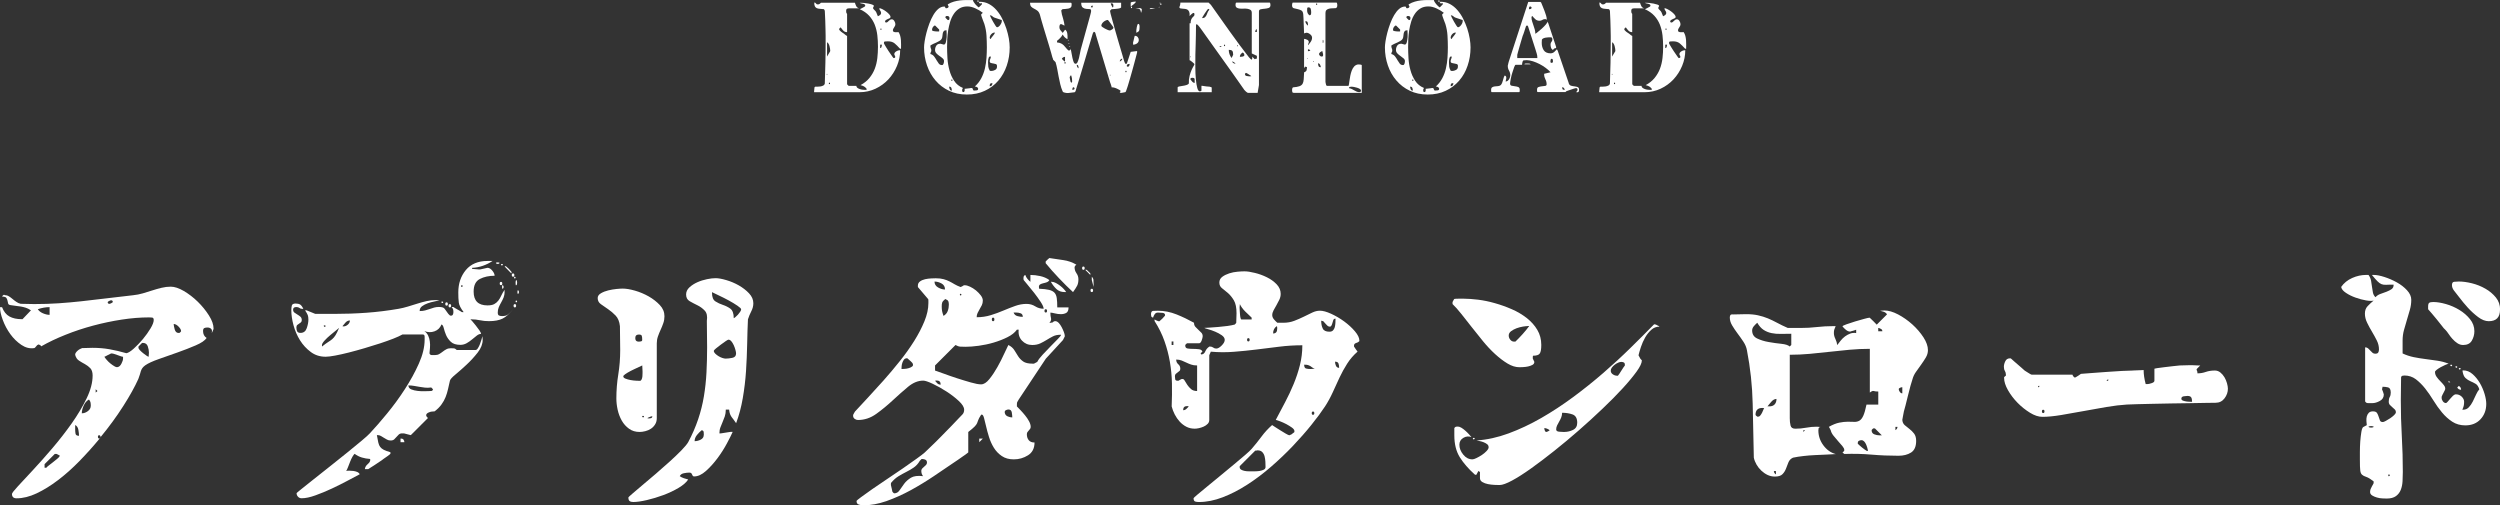
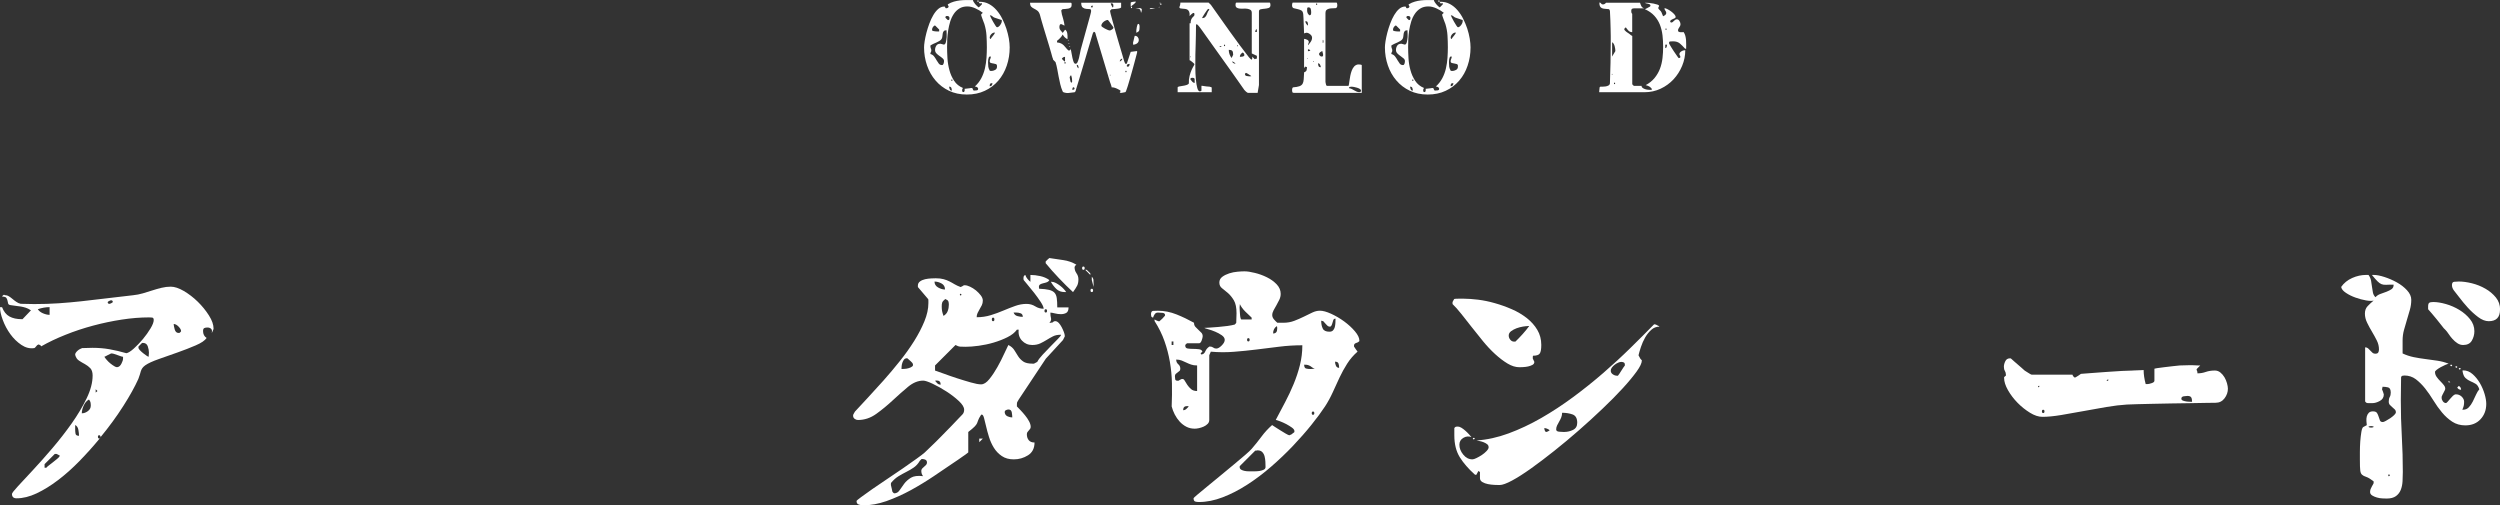
<svg xmlns="http://www.w3.org/2000/svg" id="_レイヤー_2" width="547.4" height="110.66" viewBox="0 0 547.4 110.66">
  <rect x="0" y="0" width="547.4" height="110.66" fill="#333333" stroke="none" />
  <defs>
    <style>.cls-1{fill:#fff;}</style>
  </defs>
  <g id="_レイヤー_2-2">
    <path class="cls-1" d="M1.01,64.62c.34,0,.64.08.92.25.28.17.55.36.81.59.26.22.54.44.84.64.3.21.62.35.95.42l2.97.06c1.9,0,3.68-.06,5.32-.17,1.64-.11,3.29-.26,4.96-.44,1.66-.18,3.41-.39,5.24-.61,1.83-.22,3.88-.46,6.16-.72.71-.07,1.41-.21,2.1-.41.69-.2,1.37-.41,2.04-.63.67-.22,1.35-.41,2.04-.58.69-.17,1.37-.25,2.04-.25.82,0,1.77.32,2.86.95,1.08.64,2.1,1.42,3.05,2.35.95.93,1.76,1.93,2.44,3s1.01,2.03,1.01,2.88c0,.11-.02.19-.06.22,0,.04-.05.16-.14.36-.09.21-.16.33-.2.36.11-.41.06-.71-.14-.9-.21-.19-.48-.28-.81-.28-.3,0-.53.05-.7.14-.17.09-.25.31-.25.64,0,.67.26,1.18.78,1.51-.37.56-1.17,1.1-2.38,1.62-1.21.52-2.53,1.04-3.95,1.54-1.42.5-2.8.99-4.14,1.46-1.34.47-2.33.92-2.97,1.37-.3.22-.51.43-.64.62-.13.19-.23.39-.31.62-.07.22-.15.48-.22.76-.08.28-.19.61-.34.98-.75,1.68-1.84,3.65-3.28,5.91-1.44,2.26-3.11,4.55-5.01,6.86.04-.07.03-.17-.03-.28-.06-.11-.14-.17-.25-.17-.19,0-.28.12-.28.36s.09.36.28.36h.11c-1.42,1.72-2.89,3.36-4.42,4.93-1.53,1.57-3.09,2.96-4.68,4.17-1.59,1.21-3.16,2.18-4.7,2.91-1.55.73-3.01,1.09-4.4,1.09-.67,0-1.01-.32-1.01-.95,0-.19.44-.76,1.32-1.71.88-.95,1.97-2.13,3.28-3.53,1.31-1.4,2.71-2.99,4.23-4.76,1.51-1.77,2.92-3.58,4.23-5.43s2.4-3.68,3.28-5.49c.88-1.81,1.32-3.48,1.32-5.01,0-.71-.17-1.24-.5-1.6-.34-.35-.73-.65-1.18-.9-.45-.24-.88-.49-1.29-.76-.41-.26-.69-.67-.84-1.23-.04-.15,0-.31.11-.48.11-.17.25-.33.42-.48.17-.15.34-.27.53-.36.19-.09.34-.16.45-.2l2.24-.06c1.31,0,2.56.1,3.75.31,1.19.21,2.43.5,3.7.87.41-.07.95-.41,1.62-1.01.67-.6,1.33-1.29,1.99-2.07.65-.78,1.21-1.57,1.68-2.35.47-.78.7-1.4.7-1.85,0-.34-.13-.51-.39-.53-.26-.02-.49-.03-.67-.03-1.87,0-3.85.16-5.94.48-2.09.32-4.18.76-6.27,1.32-2.09.56-4.12,1.23-6.08,2.02-1.96.78-3.72,1.62-5.29,2.52-.04-.15-.17-.26-.39-.34,0-.04-.06-.06-.17-.06s-.17.02-.17.06c-.08,0-.21.12-.39.36-.19.24-.32.36-.39.36-.97.15-1.91-.08-2.83-.7-.92-.62-1.72-1.4-2.41-2.35-.69-.95-1.24-1.98-1.65-3.08-.41-1.1-.62-2.04-.62-2.83h.45c.37.97.91,1.65,1.62,2.04.71.39,1.6.59,2.69.59h.17l1.85-1.94c-.41-.27-.79-.46-1.15-.57s-.71-.2-1.06-.26c-.36-.06-.71-.1-1.06-.14-.36-.04-.76-.09-1.2-.17-.3-.04-.48-.16-.53-.37-.06-.21-.1-.41-.14-.62-.04-.21-.12-.4-.25-.59-.13-.19-.44-.28-.92-.28.04-.15.15-.28.34-.39h.22ZM.45,65.07s-.06.04-.06,0h.06ZM10.86,67.25c-.82,0-1.68.15-2.58.45.22.37.6.67,1.12.9.52.22,1.01.34,1.46.34v-1.68ZM10.14,102.42c.11-.15.32-.34.62-.56.3-.22.6-.46.9-.7.3-.24.59-.48.87-.7.28-.22.48-.45.59-.67-.04-.04-.15-.1-.34-.2-.19-.09-.32-.16-.39-.2h-.39l-2.24,2.24v.78h.39ZM16.46,94.02c0,.34.03.65.08.95.06.3.31.45.76.45,0-.37-.05-.81-.14-1.32-.09-.5-.33-.85-.7-1.04v.95ZM17.92,90.5c.45,0,.89-.16,1.32-.48.43-.32.64-.72.64-1.2,0-.26-.02-.49-.06-.7-.04-.21-.15-.42-.34-.64-.49.26-.87.7-1.15,1.32-.28.62-.42,1.19-.42,1.71ZM21.34,85.62l-.39-.39v.73l.39-.34ZM22.01,95.76c0,.08-.06.17-.17.28l.17-.28ZM26.94,78.12c-.11,0-.27-.04-.48-.11-.21-.07-.44-.16-.7-.25-.26-.09-.5-.18-.73-.25-.22-.07-.39-.11-.5-.11h-.22c-.11.04-.36.16-.73.36-.37.21-.62.33-.73.36.11.19.29.42.53.7.24.28.51.54.81.78.3.24.6.45.9.62s.54.22.73.14c.3-.07.56-.33.78-.76.22-.43.34-.79.34-1.09v-.39ZM23.97,66.53c.07,0,.2-.05.39-.14.19-.09.3-.18.34-.25,0-.26-.13-.39-.39-.39-.08,0-.21.05-.39.14-.19.09-.3.18-.34.25,0,.26.13.39.39.39ZM30.3,76.1c0,.15.1.34.31.56s.45.45.73.67c.28.22.53.41.76.56.22.15.37.22.45.22l.06-.9c0-.41-.08-.87-.25-1.37s-.53-.76-1.09-.76c-.11,0-.19.02-.22.06l-.73.73v.22ZM39.26,72.91c.07-.04.16-.1.25-.2.09-.09.14-.16.14-.2,0-.3-.19-.63-.56-1.01-.37-.37-.73-.56-1.06-.56,0,.26.08.65.22,1.18.15.52.43.78.84.78h.17Z" />
-     <path class="cls-1" d="M110.49,63.95c0,.41-.08.8-.22,1.18-.15.37-.33.74-.53,1.09-.21.35-.38.71-.53,1.06-.15.35-.22.74-.22,1.15,0,.34.08.55.25.64.17.09.4.14.7.14.56,0,.99-.11,1.29-.34.3-.22.67-.62,1.12-1.18-.78,1.01-1.55,1.7-2.3,2.07-.75.37-1.74.56-2.97.56-.71,0-1.37-.06-1.99-.2-.62-.13-1.24-.2-1.88-.2h-.22s.18.14.42.42c.24.28.5.6.78.95.28.36.54.71.79,1.06.24.36.36.61.36.76-.3,0-.61.12-.92.36-.32.24-.66.52-1.04.84-.37.32-.78.6-1.2.84-.43.24-.89.36-1.37.36-.93,0-1.63-.22-2.1-.67-.47-.45-.81-.94-1.04-1.48-.22-.54-.39-1.04-.5-1.51-.11-.47-.28-.74-.5-.81-.3.75-.81,1.25-1.54,1.51-.73.26-1.47.24-2.21-.06.37.26.65.6.84,1.01.19.41.31.84.36,1.29.06.45.07.91.03,1.37-.04.47-.08.87-.11,1.2.08.26.25.39.53.39h.64c.37,0,.69-.07.95-.22.26-.15.52-.33.78-.53.26-.21.53-.38.81-.53.28-.15.61-.22.98-.22.26,0,.48,0,.67.03.19.02.39.14.62.36h4.09c.19,0,.37-.13.53-.39.17-.26.32-.56.45-.9s.24-.67.34-1.01c.09-.34.16-.58.2-.73l.06.78c0,.93-.36,1.87-1.09,2.8-.73.93-1.53,1.81-2.41,2.63-.88.82-1.69,1.54-2.44,2.16-.75.62-1.16,1.07-1.23,1.37-.15.64-.29,1.25-.42,1.85-.13.6-.31,1.18-.53,1.74-.22.56-.52,1.1-.9,1.62-.37.52-.88,1.03-1.51,1.51-.52,0-.93.08-1.23.22-.3.11-.5.27-.59.48-.09.21.03.46.36.76l-3.75,3.75-1.51-.39h-.39c-.3,0-.54.08-.73.25-.19.17-.36.35-.5.53-.15.19-.32.36-.5.53-.19.17-.45.25-.78.25-.3,0-.57-.06-.81-.2-.24-.13-.47-.26-.67-.39-.21-.13-.42-.26-.64-.39-.22-.13-.47-.2-.73-.2h-.17c.11.67.21,1.21.31,1.62.09.41.23.74.42.98.19.24.45.45.78.62s.82.35,1.46.53v.34s-.2.2-.59.48c-.39.28-.7.5-.92.64-.22.19-.52.4-.9.64-.37.24-.74.49-1.09.73-.36.24-.81.53-1.37.87h-.73c.04-.41.24-.77.62-1.09.37-.32.56-.62.56-.92,0-.11-.02-.19-.06-.22-.6-.04-1.19-.14-1.76-.31s-1.11-.44-1.6-.81c-.11.08-.26.27-.45.59-.19.32-.36.69-.53,1.12-.17.43-.33.84-.48,1.23-.15.39-.28.66-.39.81.15-.04.37-.06.67-.06s.6.02.9.06c.3.04.58.11.84.22.26.11.45.28.56.5-.64.34-1.49.79-2.58,1.37-1.08.58-2.24,1.16-3.47,1.74-1.23.58-2.45,1.08-3.64,1.51-1.19.43-2.2.64-3.02.64-.34,0-.61-.11-.81-.34-.21-.22-.31-.49-.31-.78,0-.04.35-.34,1.06-.9.71-.56,1.61-1.28,2.71-2.16,1.1-.88,2.3-1.83,3.61-2.86,1.31-1.03,2.56-2.02,3.75-3,1.19-.97,2.24-1.83,3.14-2.58.9-.75,1.49-1.29,1.79-1.62,1.12-1.19,2.37-2.63,3.75-4.31,1.38-1.68,2.68-3.45,3.89-5.32,1.21-1.87,2.24-3.74,3.08-5.63.84-1.88,1.26-3.63,1.26-5.24v-.62c0-.34-.13-.5-.39-.5h-4.48c-.45.26-1.1.56-1.96.9s-1.83.68-2.91,1.04c-1.08.35-2.22.71-3.42,1.06-1.2.35-2.34.67-3.45.95-1.1.28-2.1.5-3,.67-.9.17-1.59.25-2.07.25-1.23,0-2.32-.34-3.25-1.04-.93-.69-1.72-1.54-2.35-2.55-.63-1.01-1.11-2.11-1.43-3.3-.32-1.19-.48-2.3-.48-3.3,0-.37.04-.71.11-1.01.07-.3.35-.45.84-.45.41,0,.74.08.98.22.24.15.48.47.7.95h-.17c-.26,0-.49-.06-.67-.2-.19-.13-.41-.2-.67-.2-.49,0-.73.19-.73.56,0,.3.1.52.31.67.21.15.42.29.64.42.22.13.44.28.64.45s.31.42.31.76c0,.22-.07.39-.2.5-.13.11-.26.21-.39.28-.13.08-.26.17-.39.28-.13.11-.2.3-.2.56,0,.34.06.62.17.84.11.22.35.34.73.34.67,0,1.13-.34,1.37-1.04.24-.69.36-1.32.36-1.88,0-.41-.05-.74-.14-.98-.09-.24-.29-.59-.59-1.04h.34c.15.08.47.21.95.39.48.19.8.32.95.39h4.09c2.39,0,4.76-.08,7.11-.25s4.7-.46,7.06-.87c.63-.11,1.3-.27,1.99-.48.69-.2,1.38-.42,2.07-.64.69-.22,1.37-.41,2.04-.56.67-.15,1.32-.22,1.96-.22h.9c-.3.11-.69.21-1.18.31-.49.09-.96.22-1.43.39s-.88.38-1.23.64c-.36.26-.53.62-.53,1.06.45,0,.85-.05,1.2-.14.36-.09.69-.2,1.01-.31.32-.11.63-.21.95-.31.32-.09.66-.14,1.04-.14.67,0,1.09.13,1.26.39.17.26.44.64.81,1.12l.34.34s.11.06.22.06c.22,0,.37-.08.45-.25.07-.17.11-.34.11-.53,0-.22-.02-.41-.06-.56-.04-.15-.15-.34-.34-.56h.39s.15.11.34.22.38.22.59.34c.21.11.4.22.59.34.19.11.3.19.34.22h.39c-.63-.82-.99-1.52-1.06-2.1-.08-.58-.11-1.32-.11-2.21,0-1.94.55-3.57,1.65-4.9,1.1-1.32,2.68-1.99,4.73-1.99h1.12c-.67.45-1.38.8-2.13,1.06-.75.26-1.53.41-2.35.45v.22c.15,0,.47.03.95.08.48.06.78.07.9.03.07,0,.33-.06.76-.17.43-.11.68-.17.76-.17.37,0,.73.21,1.06.62.34.41.5.78.5,1.12-1.23,0-2.31.23-3.22.7-.92.47-1.37,1.39-1.37,2.77,0,2.02,1.01,3.02,3.02,3.02.63,0,1.13-.09,1.48-.28.35-.19.65-.44.9-.76.24-.32.46-.68.64-1.09.19-.41.43-.84.73-1.29v.39ZM70.5,75.88c.56-.45,1.01-.77,1.34-.98.34-.2.63-.42.9-.64.26-.22.5-.51.73-.87.22-.35.48-.89.78-1.6-.04.04-.25.22-.64.53-.39.32-.82.67-1.29,1.06s-.89.79-1.26,1.2c-.37.41-.56.73-.56.95v.34ZM71.29,71.4c0-.11-.08-.17-.22-.17s-.21.06-.17.17c.04.11.1.17.2.17s.16-.06.2-.17ZM76.61,70.17c-.37,0-.7.16-.98.48-.28.32-.5.57-.64.76.04.04.11.06.22.06.34,0,.65-.13.95-.39.3-.26.45-.56.45-.9ZM87.7,96.82v-.78h.17c.22,0,.39.08.5.25s.17.35.17.53h-.84ZM94.42,84.84c-.52.08-.99.08-1.4.03s-.8-.11-1.18-.17c-.37-.06-.76-.12-1.15-.2-.39-.07-.81-.11-1.26-.11,0,.41.21.7.62.87s.89.28,1.43.34c.54.06,1.06.08,1.57.06.5-.02.85-.03,1.04-.03.15,0,.29,0,.42-.03.13-.02.23-.14.31-.36l-.39-.39ZM97.05,66.19c-.04.11-.1.17-.2.17s-.16-.06-.2-.17c-.04-.11.02-.17.17-.17s.22.06.22.17ZM97.78,66.92c-.19,0-.28-.12-.28-.36s.09-.36.28-.36.28.12.28.36-.09.36-.28.36ZM98.5,67.31c-.19,0-.28-.12-.28-.36s.09-.36.28-.36.28.12.28.36-.09.36-.28.36ZM101.14,62.83c.11-.04.17-.1.17-.2s-.06-.16-.17-.2c-.11,0-.17.08-.17.22s.05.21.17.17ZM109.37,57.62c-.08.11-.21.17-.39.17s-.32-.06-.39-.17c-.04-.11.09-.17.39-.17s.43.06.39.17ZM109.7,62.44c-.19,0-.28-.12-.28-.36s.09-.36.28-.36.28.12.28.36-.09.36-.28.36ZM110.1,57.96c-.04.11-.1.17-.2.17s-.16-.06-.2-.17c0-.11.07-.17.22-.17s.21.06.17.17ZM110.1,63.22c-.11.04-.17-.09-.17-.39s.06-.43.17-.39c.11.08.17.21.17.39s-.06.32-.17.39ZM110.49,58.35s.09-.06.17-.06c.11,0,.17.02.17.06.11.08.31.25.59.53.28.28.46.48.53.59.04.04.06.09.06.17,0,.11-.02.19-.06.22l-1.46-1.51ZM112.34,60.59c-.19,0-.28-.12-.28-.36s.09-.36.28-.36.28.12.28.36-.09.36-.28.36ZM112.73,67.31c-.19,0-.28-.12-.28-.36s.09-.36.28-.36.28.12.28.36-.09.36-.28.36ZM112.73,60.98c-.11,0-.17-.07-.17-.22s.06-.21.17-.17c.11.04.17.1.17.2s-.06.16-.17.2ZM113.06,62.44c-.08.08-.12.05-.14-.08-.02-.13-.03-.28-.03-.45s.02-.32.06-.45c.04-.13.07-.18.11-.14.11.11.17.31.17.59s-.06.46-.17.53ZM113.06,66.19c-.11.04-.17-.02-.17-.17s.06-.22.17-.22c.11.04.17.1.17.2s-.06.16-.17.2ZM113.46,64.34c-.11.04-.17-.09-.17-.39s.06-.43.17-.39c.11.08.17.21.17.39s-.06.32-.17.39Z" />
-     <path class="cls-1" d="M143.81,91.56c0,.52-.12.98-.37,1.37-.24.39-.55.71-.92.95-.37.24-.78.42-1.23.53-.45.11-.86.17-1.23.17-.9,0-1.67-.23-2.32-.7-.65-.47-1.19-1.06-1.6-1.79-.41-.73-.71-1.52-.9-2.38-.19-.86-.28-1.68-.28-2.46,0-1.79.14-3.55.42-5.26.28-1.72.42-3.49.42-5.32l-.06-5.26c-.11-1.01-.43-1.78-.95-2.32-.52-.54-1.07-1.01-1.65-1.4-.58-.39-1.1-.76-1.57-1.09s-.7-.78-.7-1.34c0-.41.23-.76.7-1.04s1.01-.49,1.62-.64c.62-.15,1.22-.25,1.82-.31.6-.06,1.04-.08,1.34-.08.75,0,1.64.15,2.69.45,1.04.3,2.04.72,3,1.26.95.54,1.76,1.18,2.44,1.9s1.01,1.54,1.01,2.44c0,.52-.08,1.03-.25,1.51-.17.49-.36.97-.59,1.46-.22.49-.42.97-.59,1.46-.17.49-.25.99-.25,1.51v16.41ZM140.62,80.02c-.64.3-1.23.58-1.79.84-.49.22-.95.47-1.4.73-.45.26-.75.49-.9.67-.04,0-.05.06-.05.17,0,.19.16.35.48.48.32.13.69.23,1.12.31.43.08.84.12,1.23.14.39.02.66.03.81.03s.27-.1.37-.31c.09-.2.15-.43.17-.67.02-.24.03-.48.03-.7v-.39l-.06-1.29ZM160.42,94.58c-.26.6-.68,1.44-1.26,2.52-.58,1.08-1.26,2.16-2.05,3.22-.79,1.06-1.63,2-2.53,2.8-.9.8-1.76,1.2-2.59,1.2-.15,0-.25-.05-.31-.14-.06-.09-.1-.19-.14-.28-.04-.09-.09-.19-.17-.28-.07-.09-.22-.14-.45-.14-.34,0-.73.05-1.18.14-.45.09-.75.31-.9.64.26.19.56.34.9.45.34.11.65.21.95.28-.41.63-1.12,1.25-2.13,1.85-1.01.6-2.12,1.12-3.33,1.57-1.21.45-2.42.81-3.61,1.09-1.2.28-2.18.42-2.97.42-.34,0-.6-.07-.78-.2-.19-.13-.28-.4-.28-.81,0-.04.29-.31.87-.81.58-.5,1.32-1.13,2.21-1.88.9-.75,1.88-1.58,2.94-2.49,1.06-.91,2.08-1.81,3.05-2.69.97-.88,1.82-1.69,2.55-2.44.73-.75,1.22-1.34,1.48-1.79.9-1.68,1.62-3.35,2.18-5.01.56-1.66.98-3.34,1.26-5.04.28-1.7.47-3.43.56-5.21.09-1.77.14-3.59.14-5.46l-.06-5.82c.15-1.01,0-1.75-.45-2.24-.45-.48-.98-.88-1.6-1.18-.62-.3-1.19-.6-1.71-.9-.52-.3-.78-.78-.78-1.46,0-.6.24-1.12.73-1.57.49-.45,1.07-.82,1.74-1.12.67-.3,1.38-.52,2.11-.67.73-.15,1.36-.22,1.88-.22.6,0,1.38.14,2.33.42.96.28,1.86.66,2.73,1.15.86.49,1.61,1.06,2.25,1.74.64.67.95,1.4.95,2.18,0,.6-.15,1.19-.45,1.76-.3.58-.54,1.17-.73,1.76-.08,1.64-.13,3.44-.17,5.38-.04,1.94-.12,3.91-.25,5.91-.13,2-.37,3.99-.71,5.96-.34,1.98-.83,3.81-1.46,5.49-.19-.3-.37-.55-.54-.76-.17-.21-.32-.4-.45-.59-.13-.19-.24-.4-.34-.64-.09-.24-.16-.57-.2-.98h-.73c0,.56-.08,1.06-.22,1.48-.15.43-.31.84-.48,1.23s-.33.78-.48,1.18c-.15.39-.22.83-.22,1.32h.28s.17-.02.39-.06c.22-.04.46-.07.7-.11.24-.04.48-.07.7-.11.22-.04.37-.06.45-.06h.34ZM140.62,74.42c0-.45-.04-.76-.11-.92-.08-.17-.28-.25-.62-.25-.52,0-.79.26-.79.78s.26.78.79.78c.11,0,.26-.02.45-.06.19-.04.28-.15.28-.34ZM141.01,91.22c0-.11-.08-.17-.22-.17s-.21.06-.17.17c.04.11.1.17.2.17s.16-.06.2-.17ZM142.86,91.22s-.09-.06-.17-.06c-.11,0-.19.02-.22.06-.04,0-.16.05-.36.14-.21.09-.33.16-.36.2.07.04.21.06.39.06.15,0,.29-.02.42-.06.13-.04.23-.15.31-.34ZM154.11,95.2c0-.19,0-.38-.03-.59-.02-.21-.16-.34-.42-.42-.34.26-.68.61-1.04,1.04-.35.43-.53.89-.53,1.37.45,0,.9-.11,1.34-.34.45-.22.67-.58.67-1.06ZM155.9,64.12c0,.93.25,1.56.76,1.88.5.32,1.04.57,1.62.76.58.19,1.12.46,1.62.81.5.36.76,1.06.76,2.1.04,0,.15-.07.34-.22.19-.15.37-.33.56-.53.19-.21.35-.42.5-.64.15-.22.22-.41.22-.56s-.27-.41-.81-.78c-.54-.37-1.18-.76-1.9-1.15s-1.45-.76-2.16-1.09-1.21-.58-1.51-.73v.17ZM161.17,77.39c0-.19-.05-.45-.14-.78-.09-.34-.21-.67-.36-1.01-.15-.34-.33-.62-.53-.87-.21-.24-.42-.36-.64-.36-.08,0-.28.11-.62.34s-.69.48-1.06.76c-.37.28-.72.55-1.04.81-.32.26-.48.45-.48.56,0,.19.1.38.31.59.21.21.45.39.73.56s.56.3.84.39c.28.09.51.14.7.14.45,0,.94-.06,1.48-.17.54-.11.81-.43.81-.95Z" />
    <path class="cls-1" d="M233.97,67.31c0,.61-.17,1.01-.5,1.2-.34.19-.73.28-1.18.28s-.89-.06-1.32-.17c-.43-.11-.76-.17-.98-.17,0,.49.05.9.14,1.22.09.32-.03.67-.36,1.05l.34-.06c.26,0,.43-.06.5-.17.08-.11.22-.17.45-.17.26,0,.51.13.76.39.24.26.46.57.64.92.19.35.34.71.48,1.06.13.35.2.62.2.81v.17l-.39.78-3.75,4.08-5.94,8.95c-.19.3-.3.49-.34.59-.04.09-.06.27-.06.53v.39c.19.19.45.46.78.81.34.35.67.74,1.01,1.15.34.41.62.84.87,1.29.24.45.36.86.36,1.23,0,.19-.05.34-.14.45-.09.11-.19.22-.28.34-.09.11-.19.22-.28.34-.09.11-.14.28-.14.5,0,.52.14.95.42,1.29.28.34.7.5,1.26.5,0,1.27-.48,2.2-1.43,2.8-.95.6-1.99.89-3.11.89-1.05,0-1.92-.24-2.63-.73-.71-.48-1.29-1.09-1.74-1.82-.45-.73-.8-1.51-1.06-2.35-.26-.84-.48-1.62-.64-2.35s-.32-1.33-.45-1.82c-.13-.48-.29-.73-.48-.73-.11,0-.17.02-.17.06-.34.52-.54.9-.62,1.15-.08.24-.16.47-.25.67-.09.21-.26.44-.5.7-.24.26-.72.67-1.43,1.23v4.47c-.41.34-.82.63-1.23.9-.34.26-.68.5-1.04.73-.36.22-.66.43-.92.62-1.31.9-2.76,1.88-4.37,2.96-1.61,1.08-3.28,2.1-5.01,3.05-1.74.95-3.5,1.74-5.29,2.38-1.79.63-3.51.95-5.15.95-.3,0-.62-.06-.95-.17-.34-.11-.5-.37-.5-.78,0-.08.33-.36.98-.84.65-.49,1.47-1.07,2.46-1.76.99-.69,2.09-1.44,3.3-2.24,1.21-.8,2.37-1.59,3.47-2.35,1.1-.77,2.08-1.46,2.94-2.07.86-.62,1.46-1.07,1.79-1.37.22-.22.68-.66,1.37-1.32.69-.65,1.43-1.38,2.21-2.18.78-.8,1.54-1.58,2.27-2.32.73-.75,1.26-1.31,1.6-1.68.3-.3.57-.58.81-.84.24-.26.36-.6.36-1.01,0-.56-.39-1.2-1.18-1.93-.78-.73-1.68-1.42-2.69-2.07-1.01-.65-2.01-1.21-3-1.68s-1.69-.7-2.1-.7c-1.12,0-2.22.45-3.3,1.34-1.08.9-2.2,1.89-3.36,2.97-1.16,1.08-2.36,2.07-3.61,2.97-1.25.9-2.59,1.34-4,1.34-.26,0-.5-.08-.73-.25-.22-.17-.34-.38-.34-.64v-.22c.04-.07.1-.2.2-.39.09-.19.16-.3.2-.34.78-.86,1.73-1.88,2.83-3.05,1.1-1.18,2.25-2.44,3.44-3.78,1.19-1.34,2.38-2.75,3.56-4.23,1.18-1.47,2.22-2.94,3.14-4.4.91-1.46,1.66-2.89,2.24-4.31.58-1.42.87-2.74.87-3.98v-.53c0-.24-.02-.36-.06-.36l-2.24-2.63v-.34c0-.37.16-.67.48-.9s.69-.38,1.12-.48c.43-.09.87-.15,1.32-.17.45-.02.78-.03,1.01-.03.67,0,1.24.07,1.71.2.47.13.89.29,1.26.48.37.19.75.39,1.12.62.37.22.82.43,1.34.62.04,0,.16-.06.36-.17.2-.11.33-.19.36-.22h.22c.3,0,.67.1,1.12.31.45.21.88.48,1.29.81.41.34.76.7,1.06,1.09.3.39.45.78.45,1.15s-.08.71-.22,1.01c-.15.3-.31.59-.48.87-.17.28-.32.56-.45.84-.13.28-.2.59-.2.92,1.08,0,2.11-.15,3.08-.45.97-.3,1.89-.63,2.77-1.01.88-.37,1.74-.71,2.58-1.01.84-.3,1.67-.45,2.49-.45.71,0,1.34.18,1.9.53.56.36,1.18.53,1.85.53,0-.34-.22-.83-.64-1.48-.43-.65-.91-1.32-1.43-1.99s-1.02-1.28-1.48-1.82c-.47-.54-.74-.87-.81-.98-.04-.07-.06-.19-.06-.34,0-.19.02-.34.06-.48.04-.13.15-.23.34-.31.11.34.27.63.48.87.2.24.42.46.64.64v-1.51c.67,0,1.39.08,2.16.25.76.17,1.43.46,1.99.87-.11.22-.3.38-.56.48-.26.09-.52.17-.78.22-.26.06-.49.14-.67.25-.19.11-.28.3-.28.56,0,.15.02.28.05.39.93.04,1.66.12,2.18.25.52.13.92.34,1.18.62.26.28.43.68.5,1.2.07.52.11,1.2.11,2.02h2.46ZM195.05,106.12c.04.19.1.47.2.84.09.37.14.6.14.67.04.07.1.16.2.25s.16.14.2.14c.49,0,.88-.22,1.18-.67.3-.45.63-.92,1.01-1.43.37-.5.87-.94,1.48-1.32.62-.37,1.5-.48,2.66-.34-.26-.3-.39-.69-.39-1.18,0-.19.07-.35.2-.5.13-.15.27-.28.42-.39.15-.11.29-.24.42-.39.13-.15.2-.32.2-.5,0-.3-.1-.5-.31-.62-.21-.11-.44-.17-.7-.17h-.17l-.39.39c-.37.64-.82,1.13-1.34,1.48-.52.36-1.06.67-1.62.95-.56.28-1.13.6-1.71.95-.58.35-1.13.85-1.65,1.48v.34ZM199.86,79.63c0-.07-.15-.25-.45-.53s-.52-.48-.67-.59c0-.04-.06-.06-.17-.06-.26,0-.47.09-.62.28-.15.19-.27.41-.36.67-.09.26-.15.52-.17.78-.02.26-.03.47-.03.62.15,0,.38,0,.7-.03.32-.02.62-.07.92-.17.3-.09.54-.21.73-.36.19-.15.22-.35.11-.62ZM206.92,63.39c0-.6-.25-1.04-.76-1.32-.5-.28-1.02-.42-1.54-.42,0,.56.26.99.78,1.29.52.3,1.03.45,1.51.45ZM232.18,73.3c-.63,0-1.19.12-1.65.36-.47.24-.92.5-1.37.78-.45.28-.92.53-1.4.76-.49.22-1.06.34-1.74.34-.9,0-1.64-.32-2.24-.95-.6-.63-.84-1.44-.73-2.41h-.39c-.45.64-1.14,1.19-2.07,1.65-.93.47-1.94.86-3.02,1.18-1.08.32-2.18.55-3.28.7-1.1.15-2.04.22-2.83.22-.45,0-.84,0-1.18-.03-.34-.02-.69-.14-1.06-.36l-4.48,4.48v1.12c.37.11,1.01.34,1.9.67.9.34,1.87.67,2.91,1.01,1.04.34,2.05.64,3.02.92.97.28,1.72.42,2.24.42.6,0,1.2-.38,1.82-1.15.62-.76,1.2-1.64,1.76-2.63.56-.99,1.05-1.96,1.48-2.91.43-.95.74-1.6.92-1.93.6.3,1.04.68,1.32,1.15.28.47.56.92.84,1.34.28.43.64.8,1.09,1.12.45.32,1.16.48,2.13.48h.22l.73-.39c.22-.45.62-.98,1.2-1.6.58-.62,1.16-1.22,1.74-1.82.58-.6,1.1-1.13,1.57-1.6.47-.47.7-.77.7-.92h-.17ZM205.97,84.22c0-.6-.28-.9-.84-.9-.19,0-.32.02-.39.06.15.19.32.37.5.56.19.19.43.28.73.28ZM207.76,66.7c0-.3-.04-.54-.11-.73-.08-.19-.3-.35-.67-.5-.37.3-.6.55-.67.76-.08.21-.11.5-.11.87s.03.71.08,1.01c.06.3.16.65.31,1.06.45-.26.76-.62.92-1.06.17-.45.25-.91.25-1.4ZM210.34,64.68c.11,0,.17-.06.17-.17s-.06-.17-.17-.17c-.11-.04-.17.02-.17.17s.06.21.17.17ZM214.42,96.82v-.78h.78l-.78.78ZM217.45,70.33c.19,0,.28-.13.28-.39s-.09-.39-.28-.39-.28.13-.28.39.09.39.28.39ZM221.65,91.39c0-.3-.04-.66-.11-1.09-.08-.43-.32-.64-.73-.64-.19,0-.38.06-.59.17-.21.11-.27.32-.2.62.08.34.29.58.64.73.35.15.68.22.98.22ZM221.93,68.43c.15.41.43.67.84.78.41.11.8.17,1.18.17,0-.41-.16-.67-.47-.78-.32-.11-.64-.17-.98-.17h-.56ZM228.98,68.43c.19,0,.28-.12.28-.36s-.09-.36-.28-.36-.28.12-.28.36.09.36.28.36ZM228.98,57.23c.07-.07.21-.2.39-.39.19-.19.32-.3.39-.34.97.15,1.99.3,3.05.45,1.06.15,2.02.49,2.88,1.01-.19.11-.3.24-.34.39-.04,0-.06.06-.06.17,0,.49.14.92.42,1.32.28.39.42.83.42,1.32,0,.56-.09,1.03-.28,1.4-.19.37-.49.84-.9,1.4-1.01-.93-2.04-1.95-3.08-3.05-1.05-1.1-2.02-2.19-2.91-3.28v-.39ZM233.13,63.95c-.75,0-1.35-.22-1.82-.67-.47-.45-.87-.97-1.21-1.57h.22c.26,0,.55.08.87.25.32.17.62.36.92.59.3.22.57.47.81.73.24.26.42.49.53.67h-.34ZM237.22,59.08c-.19,0-.28-.12-.28-.36s.09-.36.28-.36.28.12.28.36-.09.36-.28.36ZM237.61,59.08h.34l.79.78v.34l-1.12-1.12ZM239.06,63.95c-.19,0-.28-.12-.28-.36s.09-.36.28-.36.28.12.28.36-.09.36-.28.36ZM239.06,61.32v-.73c.22.22.34.46.36.7.02.24.03.51.03.81v.73l-.39-1.51Z" />
    <path class="cls-1" d="M281.01,70.67c.86,0,1.65-.14,2.38-.42.73-.28,1.42-.58,2.07-.9.65-.32,1.27-.62,1.85-.9.58-.28,1.15-.42,1.71-.42.63,0,1.45.22,2.44.67.99.45,1.94,1.01,2.86,1.68.91.67,1.7,1.39,2.35,2.16.65.77.98,1.45.98,2.04,0,.11-.02.17-.06.17-.15.15-.37.27-.67.36-.3.09-.45.29-.45.59v.17c.08.11.21.31.39.59.19.28.32.46.39.53-.9.78-1.65,1.66-2.27,2.63-.62.97-1.18,1.99-1.68,3.05-.5,1.06-1,2.14-1.48,3.22-.49,1.08-1.05,2.11-1.68,3.08-.79,1.2-1.78,2.55-3,4.06-1.21,1.51-2.56,3.04-4.03,4.59-1.47,1.55-3.06,3.06-4.76,4.54-1.7,1.48-3.44,2.79-5.24,3.95-1.79,1.16-3.58,2.08-5.38,2.77-1.79.69-3.53,1.04-5.21,1.04-.34,0-.62-.04-.84-.11-.22-.08-.34-.32-.34-.73,0-.04.28-.3.84-.78.56-.49,1.28-1.08,2.16-1.79.88-.71,1.83-1.49,2.86-2.35,1.03-.86,2.02-1.68,2.97-2.46.95-.78,1.78-1.48,2.49-2.1.71-.62,1.18-1.05,1.4-1.32.75-.86,1.46-1.75,2.16-2.69.69-.93,1.46-1.77,2.32-2.52.04.04.23.17.59.39.35.22.74.47,1.15.73.41.26.81.5,1.2.73.39.22.66.36.81.39.08-.04.17-.07.28-.11.15-.04.3-.13.45-.28l.06-.06s.09-.04.17-.11c.07-.04.13-.09.17-.17v-.22c0-.22-.18-.47-.53-.73-.36-.26-.77-.51-1.23-.76-.47-.24-.92-.45-1.37-.62s-.77-.27-.95-.31c.67-1.27,1.35-2.56,2.04-3.86.69-1.31,1.32-2.64,1.88-4,.56-1.36,1.02-2.74,1.37-4.14.35-1.4.53-2.85.53-4.34-1.68,0-3.36.1-5.04.31-1.68.21-3.35.41-5.01.62-1.66.21-3.32.37-4.98.5-1.66.13-3.33.12-5.01-.03l-.34.78v14.17c0,.34-.12.63-.36.87-.24.24-.53.44-.87.59-.34.15-.68.26-1.04.34-.36.08-.66.11-.92.11-.67,0-1.28-.14-1.82-.42-.54-.28-1.03-.65-1.46-1.12-.43-.47-.79-.99-1.09-1.57-.3-.58-.52-1.17-.67-1.76.07-1.72.09-3.39.06-5.01s-.19-3.2-.45-4.73c-.26-1.53-.65-3.04-1.18-4.54-.52-1.49-1.25-2.97-2.18-4.42v-.34c.07.04.2.1.39.2.19.09.32.14.39.14.04.04.09.06.17.06.11,0,.17-.02.17-.06.11-.07.31-.25.59-.53.28-.28.46-.48.53-.59.04-.04.06-.09.06-.17,0-.3-.2-.47-.59-.5-.39-.04-.72-.06-.98-.06-.3,0-.53.12-.7.36-.17.24-.29.5-.36.76-.22-.07-.36-.18-.39-.31-.04-.13-.06-.27-.06-.42,0-.48.16-.74.48-.76.32-.02.66-.03,1.04-.03,1.38,0,2.74.27,4.09.81,1.34.54,2.61,1.15,3.81,1.82,0,.37.1.67.31.9.21.22.42.44.64.64.22.21.44.41.64.62.21.21.31.48.31.81,0,.19-.08.49-.22.9-.15.41-.34.62-.56.62h-2.63s-.1.05-.2.14-.16.18-.2.25v.17c0,.34.18.53.53.59.35.06.76.08,1.2.08s.88.03,1.29.08c.41.06.65.23.73.53-.15.11-.28.24-.39.39,0,.04.02.08.06.11.04.04.06.08.06.11.41,0,.71-.22.9-.67.19-.45.49-.8.9-1.06h.17c.26,0,.49.08.67.22.19.15.41.22.67.22.34,0,.73-.22,1.18-.67.45-.45.67-.86.67-1.23s-.22-.71-.64-1.01c-.43-.3-.91-.56-1.43-.78-.52-.22-1.03-.4-1.51-.53-.49-.13-.78-.23-.9-.31.19,0,.57-.02,1.15-.06.58-.04,1.21-.08,1.9-.14.69-.06,1.37-.13,2.03-.22.66-.09,1.19-.2,1.59-.31.04-.04.1-.1.19-.2.09-.09.14-.16.14-.2l.06-2.07c0-1.23-.19-2.17-.58-2.83-.39-.65-.82-1.18-1.3-1.6-.48-.41-.91-.77-1.3-1.06-.39-.3-.58-.71-.58-1.23s.21-.94.64-1.26c.43-.32.94-.57,1.53-.76.59-.19,1.2-.31,1.81-.36.61-.06,1.12-.08,1.53-.08.59,0,1.35.11,2.26.34.91.22,1.79.54,2.62.95.84.41,1.55.92,2.15,1.54.59.62.89,1.32.89,2.1,0,.45-.1.88-.3,1.29-.2.41-.41.8-.62,1.18-.22.37-.43.75-.63,1.12-.2.37-.3.73-.3,1.06s.13.65.39.95c.26.3.5.54.73.73h1.34ZM256.93,74.76h-.39v.78h.39v-.78ZM262.14,80.02c-.52,0-.96-.06-1.32-.19-.36-.12-.7-.27-1.04-.43s-.68-.31-1.04-.46c-.36-.14-.76-.21-1.2-.21,0,.43.15.77.45,1.02.3.25.45.58.45.99,0,.22-.06.39-.2.5-.13.11-.26.22-.39.31-.13.09-.26.2-.39.31-.13.11-.2.28-.2.5s.02.45.06.67c.04.22.21.34.5.34h.22s.16-.11.36-.22c.21-.11.33-.17.36-.17h.17c.19,0,.36.14.5.42.15.28.34.58.56.9.22.32.49.62.81.9.32.28.76.42,1.32.42v-5.6ZM260.29,88.98c-.11-.04-.24-.06-.39-.06-.56,0-.84.3-.84.9.26,0,.49-.09.7-.28.21-.19.38-.37.53-.56ZM274.06,69.55c-.41-.37-.88-.82-1.4-1.34-.52-.52-.92-1.06-1.18-1.62l-.06.73c0,.15,0,.36.03.64.02.28.04.57.06.87.02.3.06.56.11.78.06.22.12.34.2.34h2.24v-.39ZM271.49,102.03s-.06.09-.06.17c0,.3.11.51.34.64.22.13.49.22.79.28.3.06.6.08.9.08h1.34c.34,0,.67-.03,1.01-.08.34-.06.63-.15.9-.28s.39-.33.39-.59c0-.34,0-.71-.03-1.12-.02-.41-.08-.8-.17-1.18-.09-.37-.26-.69-.5-.95-.24-.26-.59-.39-1.04-.39-.07,0-.13,0-.17.03-.04.02-.09.03-.17.03h-.17l-3.36,3.36ZM273.34,74.76c.19,0,.28-.12.28-.36s-.09-.36-.28-.36-.28.12-.28.36.09.36.28.36ZM279.66,71.96c0-.26-.02-.45-.06-.56-.56.34-.84.88-.84,1.62.6,0,.9-.35.9-1.06ZM287.9,80.75c-.3-.11-.51-.22-.64-.34-.13-.11-.26-.2-.39-.28-.13-.07-.29-.14-.47-.2-.19-.06-.47-.08-.84-.08,0,.49.14.77.42.84.28.08.61.11.98.11l.95-.06ZM287.5,90.83c.19,0,.28-.12.28-.36s-.09-.36-.28-.36-.28.12-.28.36.09.36.28.36ZM292.43,69.77c-.26,0-.43.11-.5.34-.07.22-.14.45-.2.67-.06.22-.14.42-.25.59-.11.17-.32.2-.62.08-.08,0-.26-.17-.56-.5-.3-.34-.49-.54-.56-.62l-.45-.11c0,.67.11,1.24.34,1.71.22.47.71.7,1.46.7.34,0,.6-.09.78-.28s.32-.42.39-.7c.07-.28.12-.59.14-.92.02-.34.03-.65.03-.95ZM293.22,80.53c0-.34-.05-.64-.14-.92-.09-.28-.35-.42-.76-.42,0,.3.06.6.2.9.13.3.36.45.7.45Z" />
    <path class="cls-1" d="M318.02,66.19c.04-.07.1-.2.2-.39.09-.19.16-.3.2-.34.15-.04.49-.06,1.04-.06h1.04c.9,0,1.94.08,3.14.22,1.19.15,2.42.4,3.67.76,1.25.35,2.48.79,3.7,1.32,1.21.52,2.3,1.17,3.28,1.93.97.77,1.75,1.63,2.32,2.6.58.97.87,2.07.87,3.3,0,.93-.11,1.56-.34,1.88-.22.32-.71.48-1.46.48-.04.08-.06.17-.06.28v.34s.06.16.17.36c.11.21.17.33.17.36,0,.3-.14.52-.42.67-.28.15-.6.26-.95.34-.36.08-.72.12-1.09.14-.37.02-.64.03-.78.03-.86,0-1.74-.27-2.63-.81-.9-.54-1.8-1.23-2.72-2.07-.92-.84-1.8-1.78-2.66-2.83-.86-1.04-1.69-2.08-2.49-3.11-.8-1.03-1.56-1.99-2.27-2.88s-1.34-1.6-1.9-2.13v-.39ZM318.42,93.8c.07-.19.18-.3.31-.34.13-.04.29-.06.48-.06.22,0,.48.08.76.25s.56.37.84.62c.28.24.54.5.78.76.24.26.44.49.59.67-.6-.22-1.19-.17-1.76.17-.58.34-.87.84-.87,1.51,0,.75.28,1.47.84,2.16.56.69,1.23,1.04,2.02,1.04.19,0,.48-.09.87-.28.39-.19.78-.41,1.18-.67.39-.26.74-.55,1.04-.87.3-.32.45-.59.45-.81,0-.3-.11-.53-.34-.7s-.48-.31-.76-.42c-.28-.11-.57-.2-.87-.25-.3-.06-.52-.1-.67-.14,2.28-.15,4.61-.66,7-1.54,2.39-.88,4.77-2,7.14-3.36,2.37-1.36,4.7-2.89,7-4.59,2.3-1.7,4.5-3.46,6.61-5.29,2.11-1.83,4.1-3.66,5.96-5.49,1.87-1.83,3.56-3.53,5.1-5.1.04-.04.09-.06.17-.06.11,0,.19.02.22.06.07,0,.21.06.39.17.19.11.3.17.34.17l.11.11c-.67,0-1.27.23-1.79.7-.52.47-.97,1.03-1.34,1.68-.37.65-.68,1.34-.92,2.07-.24.73-.42,1.34-.53,1.82l.39.73s.06.1.17.2c.11.09.17.16.17.2,0,.56-.38,1.37-1.15,2.44-.77,1.06-1.78,2.29-3.05,3.67-1.27,1.38-2.73,2.87-4.4,4.45-1.66,1.59-3.39,3.16-5.18,4.73-1.79,1.57-3.59,3.07-5.4,4.51-1.81,1.44-3.5,2.72-5.07,3.84-1.57,1.12-2.96,2.01-4.17,2.66-1.21.65-2.12.98-2.72.98-.26,0-.63,0-1.12-.03-.49-.02-.96-.08-1.43-.17-.47-.09-.88-.24-1.23-.45-.35-.21-.53-.49-.53-.87v-1.34s-.1-.04-.2-.11c-.09-.07-.16-.09-.2-.06,0,.04-.02.09-.06.17-.04.08-.08.15-.11.22-.08.11-.13.22-.17.34-.04.04-.11.06-.22.06-.08,0-.13-.02-.17-.06-1.38-1.23-2.47-2.49-3.28-3.78-.8-1.29-1.2-2.88-1.2-4.79v-1.51ZM322.5,96.04c0-.11.07-.17.22-.17s.2.06.17.17c-.04.11-.1.17-.2.17s-.16-.06-.2-.17ZM334.49,71.4c-.22,0-.57.04-1.04.11-.47.08-.92.2-1.37.36-.45.17-.85.38-1.2.64-.35.26-.53.58-.53.95,0,.34.11.64.34.92.22.28.5.42.84.42h.2c.09,0,.14-.02.14-.06.19-.19.42-.42.7-.7.28-.28.56-.58.84-.9.28-.32.55-.63.81-.95.26-.32.47-.59.62-.81h-.34ZM338.58,94.58c.07,0,.21-.05.39-.14.19-.09.3-.18.34-.25-.41-.3-.8-.45-1.18-.45,0,.11.04.28.11.5.07.22.19.34.34.34ZM342.5,94.58c.67,0,1.32-.15,1.93-.45.62-.3.92-.82.92-1.57,0-.97-.35-1.58-1.04-1.82-.69-.24-1.45-.36-2.27-.36,0,.37-.07.72-.2,1.04-.13.32-.28.62-.45.9-.17.28-.32.56-.45.84-.13.28-.2.57-.2.87s.23.47.7.5c.47.04.81.06,1.04.06ZM355.77,79.8c0-.22-.08-.37-.25-.45-.17-.07-.35-.11-.53-.11s-.41.06-.67.17c-.26.11-.51.26-.76.45-.24.19-.45.39-.62.62s-.25.45-.25.67c0,.34.15.61.45.81.3.21.62.31.95.31h.17c.07-.07.18-.21.31-.42.13-.21.28-.44.45-.7.17-.26.32-.49.45-.7.13-.2.23-.34.31-.42v-.22ZM363.38,71.51h-.06.06Z" />
-     <path class="cls-1" d="M413.17,68.82c-.15-.26-.39-.45-.73-.56-.34-.11-.6-.19-.78-.22l.95-.06c.9,0,1.89.29,3,.87,1.1.58,2.14,1.31,3.11,2.18.97.88,1.78,1.82,2.44,2.83.65,1.01.98,1.94.98,2.8,0,.56-.15,1.09-.45,1.6-.3.5-.63,1.02-1.01,1.54-.37.52-.75,1.05-1.12,1.57-.38.52-.64,1.06-.79,1.62-.11.3-.26.79-.45,1.48-.19.69-.37,1.42-.56,2.18-.19.77-.36,1.48-.53,2.13-.17.65-.29,1.09-.36,1.32-.04.22-.1.58-.2,1.06-.09.49-.14.75-.14.78.04.49.21.87.53,1.15.32.28.66.56,1.04.84.37.28.71.62,1.01,1.01s.45.92.45,1.6c0,1.23-.38,2.08-1.12,2.55-.75.47-1.66.7-2.74.7-2.02,0-3.99-.08-5.94-.25s-3.92-.21-5.94-.14l-.39-.34c.22-.15.35-.28.39-.39v-.17c0-.22-.14-.5-.42-.84-.28-.34-.6-.7-.95-1.09-.35-.39-.69-.79-1.01-1.2-.32-.41-.51-.8-.59-1.18-.04-.07-.1-.2-.2-.39-.09-.19-.16-.3-.2-.34.86-.48,1.62-.79,2.3-.92.67-.13,1.28-.2,1.82-.2s1.02,0,1.43.03c.41.02.78-.06,1.12-.25.34-.19.62-.55.87-1.09.24-.54.48-1.35.7-2.44h2.58v-2.86c-.45,0-.78-.04-.98-.11-.21-.07-.5.04-.87.34v-9.58c-1.49,0-2.97.07-4.42.2-1.46.13-2.91.28-4.37.45-1.46.17-2.91.32-4.37.45-1.46.13-2.91.2-4.37.2v13.89c0,.6.05,1.13.17,1.6.11.47.47.7,1.06.7.78,0,1.57-.07,2.35-.22.78-.15,1.57-.22,2.35-.22l.78.06c-.22.04-.35.13-.39.28-.04.15-.06.3-.06.45,0,1.2.36,2.29,1.09,3.28.73.99,1.63,1.63,2.72,1.93-.64.04-1.34.08-2.13.11-.78.04-1.6.08-2.44.11-.84.04-1.67.1-2.49.2-.82.09-1.59.21-2.3.36-.49.22-.82.57-1.01,1.04-.19.47-.36.92-.53,1.37-.17.45-.42.85-.76,1.2-.34.36-.9.53-1.68.53-.56,0-1.09-.12-1.6-.36-.5-.24-.96-.56-1.37-.95-.41-.39-.76-.83-1.04-1.32-.28-.48-.48-.99-.59-1.51-.08-3.96-.16-7.9-.25-11.84-.09-3.94-.51-7.83-1.26-11.68-.11-.63-.37-1.26-.78-1.88-.41-.62-.84-1.22-1.29-1.82-.45-.6-.84-1.19-1.18-1.76-.34-.58-.5-1.15-.5-1.71,0-.19.04-.35.11-.5.07-.15.3-.21.67-.17l2.8-.06c.97,0,1.84.08,2.6.25.76.17,1.48.39,2.16.67.67.28,1.35.61,2.04.98.69.37,1.46.75,2.32,1.12h2.8c1.19,0,2.38-.06,3.56-.2,1.18-.13,2.36-.2,3.56-.2h.56c-.15.34-.25.6-.31.78-.06.19-.08.43-.08.73,0,.41.11.85.34,1.32.22.47.35.91.39,1.32.22-.3.48-.62.76-.98.28-.35.6-.66.95-.92.35-.26.74-.47,1.15-.62.41-.15.84-.19,1.29-.11v-.73c-.11.04-.31.1-.59.2-.28.09-.46.14-.53.14-.04.04-.11.06-.22.06-.3,0-.61-.13-.92-.39-.32-.26-.57-.52-.76-.78.04-.07.34-.21.9-.42.56-.2,1.18-.41,1.88-.62.69-.21,1.34-.39,1.96-.56.62-.17.98-.25,1.09-.25h.17c.11.11.36.35.76.73.39.37.64.64.76.78l2.24-2.24ZM392.22,73.08c-.79,0-1.54,0-2.27.03-.73.02-1.41-.04-2.04-.17-.63-.13-1.21-.36-1.74-.7-.52-.34-.99-.86-1.4-1.57-.22.19-.47.43-.73.73-.26.3-.39.62-.39.95,0,.82.36,1.41,1.09,1.76.73.35,1.57.62,2.52.78.95.17,1.88.3,2.77.39.9.09,1.51.29,1.85.59l.34-.34v-2.46ZM385.9,89.32c-1.01,0-1.51.5-1.51,1.51,0,.04.05.1.14.2.09.09.18.16.25.2h.17c.19,0,.36-.09.5-.28.15-.19.28-.39.39-.62.11-.22.21-.44.28-.64.07-.2.13-.33.17-.36h-.39ZM387.41,88.98c.52,0,.91-.15,1.18-.45.26-.3.39-.69.39-1.18-.41,0-.8.22-1.18.67-.38.45-.64.77-.79.95h.39ZM388.86,103.15h-.45c0,.3.15.54.45.73v-.73ZM394.86,94.19v.39l.39-.39h-.39ZM406.78,97.16c.07.08.2.19.36.34.17.15.35.31.56.48.2.17.4.32.59.45.19.13.32.22.39.25,0,.04.06.06.17.06.08,0,.13-.02.17-.06-.04-.19-.09-.41-.17-.67-.07-.26-.17-.51-.28-.76-.11-.24-.25-.45-.42-.62s-.36-.25-.59-.25c-.19,0-.36.05-.53.14-.17.09-.25.25-.25.48v.17ZM410.54,93.8h-.39s-.1.1-.2.2-.14.16-.14.2c0,.45.2.75.59.9.39.15.76.22,1.09.22h.56l-1.51-1.51ZM412.16,72.52c0-.22-.1-.39-.31-.5s-.4-.19-.59-.22v.73h.9ZM415.02,93.46v.73c.3-.19.45-.43.45-.73h-.45ZM416.53,84.78c-.11,0-.27.04-.47.11-.21.08-.31.19-.31.34s.07.34.22.56c.15.22.34.34.56.34v-1.34Z" />
    <path class="cls-1" d="M471.69,80.75s.2-.08.62-.14c.41-.06.92-.12,1.51-.2.6-.07,1.21-.15,1.85-.22.63-.07,1.18-.13,1.62-.17l2.24-.06h.42c.2,0,.43,0,.67.03.24.02.47.03.67.03h.48c-.34.34-.56.56-.67.67-.11.11-.16.21-.14.28.02.08.06.16.11.25.06.09.08.27.08.53.63,0,1.24-.1,1.82-.31.58-.2,1.24-.31,1.99-.31.45,0,.85.14,1.2.42.35.28.65.63.9,1.04.24.41.43.85.56,1.32.13.47.2.87.2,1.2,0,.75-.24,1.45-.73,2.1-.49.65-1.14.98-1.96.98-.49,0-1.24,0-2.27.03-1.03.02-2.18.04-3.44.06-1.27.02-2.61.04-4.03.06-1.42.02-2.76.05-4.03.08-1.27.04-2.41.07-3.42.08-1.01.02-1.76.05-2.24.08-1.31.08-2.79.25-4.45.53-1.66.28-3.34.58-5.04.9-1.7.32-3.34.61-4.93.87-1.59.26-2.94.39-4.06.39-.86,0-1.77-.3-2.74-.9-.97-.6-1.88-1.32-2.72-2.18-.84-.86-1.54-1.78-2.1-2.77-.56-.99-.84-1.88-.84-2.66v-.17l.17-.17c.07-.04.12-.07.14-.11.02-.04.05-.06.08-.06v-.22c0-.3-.08-.57-.22-.81-.15-.24-.22-.55-.22-.92s.1-.77.31-1.2c.2-.43.55-.64,1.04-.64.11,0,.19.02.22.06.11.11.31.29.59.53.28.24.58.5.9.78.32.28.62.54.9.78.28.24.48.42.59.53.19.11.47.29.84.53.37.24.6.36.67.36h8.96c0,.08.05.18.14.31.09.13.16.22.2.25.04.04.11.06.22.06.07,0,.13-.02.17-.06.07-.04.26-.15.56-.34.3-.19.49-.32.56-.39.41-.04,1.15-.09,2.21-.17,1.06-.07,2.19-.16,3.39-.25,1.19-.09,2.32-.17,3.39-.22,1.06-.06,1.8-.08,2.21-.08.11,0,.29,0,.53-.03.24-.02.5-.03.76-.03s.51,0,.76-.03c.24-.02.4-.03.48-.03,0,.93.15,1.96.45,3.08h.39c.19,0,.49-.06.9-.2.41-.13.62-.31.62-.53v-2.63ZM446.26,84.5v.34l.39-.34h-.39ZM447.38,90.44c.19,0,.28-.12.28-.36s-.09-.36-.28-.36-.28.12-.28.36.09.36.28.36ZM461.61,82.99l-.39.39h.39v-.39ZM479.98,87.98c0-.45-.07-.77-.2-.98-.13-.2-.4-.31-.81-.31-.19,0-.46.03-.81.08-.36.06-.53.23-.53.53,0,.19.12.33.36.42.24.09.51.16.81.2.34.04.73.06,1.18.06Z" />
    <path class="cls-1" d="M539.34,89.71c.49,0,.9-.18,1.23-.53.34-.35.62-.77.87-1.26.24-.48.48-.98.7-1.48.22-.5.47-.9.73-1.2-.19-.6-.46-1-.81-1.2-.35-.21-.73-.39-1.12-.56-.39-.17-.76-.4-1.09-.7-.34-.3-.56-.84-.67-1.62.04-.04.09-.06.17-.06.75,0,1.43.27,2.04.81.62.54,1.15,1.2,1.6,1.96.45.77.79,1.57,1.04,2.41s.36,1.56.36,2.16c0,1.34-.42,2.46-1.26,3.36s-1.95,1.34-3.33,1.34c-1.08,0-2.04-.27-2.86-.81-.82-.54-1.57-1.21-2.24-2.02-.67-.8-1.3-1.68-1.88-2.63-.58-.95-1.19-1.83-1.82-2.63-.64-.8-1.32-1.47-2.04-2.02-.73-.54-1.56-.81-2.49-.81-.15,0-.3.02-.45.06-.15.04-.24.15-.28.34l-.06,5.04c0,2.69.07,5.32.22,7.9.15,2.58.22,5.17.22,7.78,0,.67-.02,1.35-.06,2.04-.04.69-.17,1.32-.39,1.88-.22.56-.58,1.02-1.06,1.37-.49.35-1.16.53-2.02.53-.22,0-.54,0-.95-.03-.41-.02-.81-.08-1.2-.2-.39-.11-.74-.26-1.04-.45-.3-.19-.45-.45-.45-.78,0-.08,0-.16.03-.25.02-.09.03-.16.03-.2s.04-.13.11-.28c.07-.15.15-.3.22-.45.07-.15.16-.3.25-.45.09-.15.14-.24.14-.28v-.39c-.67-.52-1.21-.85-1.62-.98-.41-.13-.72-.29-.92-.48-.21-.19-.34-.49-.39-.92-.06-.43-.08-1.22-.08-2.38v-1.65c0-.76.03-1.54.08-2.32.06-.78.14-1.49.25-2.13.11-.63.26-.99.45-1.06l.73-.39c-.04-.26-.07-.57-.08-.92-.02-.35,0-.68.08-.98.08-.3.21-.56.42-.78.2-.22.51-.34.92-.34.45,0,.75.12.9.36.15.24.27.51.36.81.09.3.19.57.28.81.09.24.31.36.64.36.11,0,.33-.08.64-.25.32-.17.64-.36.98-.59s.62-.46.87-.7c.24-.24.36-.44.36-.59,0-.26-.08-.48-.25-.64s-.35-.33-.53-.48c-.19-.15-.36-.32-.53-.5-.17-.19-.25-.43-.25-.73,0-.41.07-.75.22-1.01.15-.26.22-.58.22-.95,0-.67-.2-1.05-.59-1.15-.39-.09-.79-.14-1.2-.14,0,.08-.02.17-.06.28s-.06.21-.06.28c.04.08.11.26.22.56.11.3.17.49.17.56,0,.64-.29,1.11-.87,1.43-.58.32-1.13.48-1.65.48h-.7c-.32,0-.5-.02-.53-.06-.04,0-.1-.05-.2-.14-.09-.09-.14-.16-.14-.2v-11.82c.26,0,.48.08.64.22.17.15.33.31.48.48s.31.33.48.48c.17.15.36.22.59.22.34,0,.56-.08.67-.25s.17-.4.17-.7c0-.67-.16-1.32-.48-1.96-.32-.63-.67-1.28-1.06-1.93-.39-.65-.75-1.31-1.06-1.96-.32-.65-.48-1.32-.48-1.99s.2-1.21.59-1.62c.39-.41.83-.82,1.32-1.23-.34.11-.89.1-1.65-.03-.77-.13-1.54-.34-2.32-.62-.78-.28-1.48-.62-2.1-1.04-.62-.41-.96-.84-1.04-1.29.6-.86,1.4-1.51,2.41-1.96,1.01-.45,2.02-.67,3.02-.67h.56c.3.41.48.84.56,1.29.07.45.14.89.2,1.32.06.43.12.84.2,1.23.07.39.26.74.56,1.04.3-.34.67-.58,1.12-.73.45-.15.89-.31,1.32-.48.43-.17.79-.35,1.09-.56.3-.2.45-.53.45-.98-.71,0-1.26,0-1.65.03-.39.02-.73-.03-1.01-.14-.28-.11-.57-.32-.87-.62-.3-.3-.71-.76-1.23-1.4h.39c.63,0,1.42.15,2.35.45.93.3,1.84.69,2.72,1.18.88.49,1.62,1.06,2.24,1.74s.92,1.36.92,2.07c0,.75-.1,1.48-.31,2.21-.21.73-.42,1.46-.64,2.18-.22.73-.44,1.47-.64,2.21-.21.75-.31,1.53-.31,2.35v2.8c.78.37,1.6.64,2.44.81s1.7.31,2.58.42c.88.11,1.75.23,2.6.36.86.13,1.68.35,2.46.64-.15.04-.39.13-.73.28-.34.15-.67.32-1.01.5-.34.19-.64.38-.9.59-.26.21-.37.36-.34.48,0,.37.12.73.36,1.06.24.34.51.65.81.95.3.3.56.59.78.87.22.28.32.57.28.87,0,.04-.04.13-.11.28-.08.15-.16.31-.25.48-.09.17-.18.33-.25.48-.08.15-.11.24-.11.28-.04.04-.06.08-.06.11v.28c0,.26.09.51.28.76.19.24.41.36.67.36.07,0,.2-.09.36-.28.17-.19.34-.39.53-.62.19-.22.38-.44.59-.64.2-.21.4-.33.59-.36h.17c.45,0,.85.17,1.2.5.35.34.53.71.53,1.12,0,.34-.03.63-.08.87-.06.24-.16.53-.31.87h.17ZM519.74,93.46s0-.07-.14-.11c-.13-.04-.27-.06-.42-.06s-.29.02-.42.06c-.13.04-.18.08-.14.11.07.11.26.17.56.17s.49-.06.56-.17ZM523.1,104.27c.11-.04.17-.1.17-.2s-.06-.16-.17-.2c-.11,0-.17.08-.17.22s.06.21.17.17ZM531.66,67.14c0-.45.08-.73.25-.84.17-.11.46-.17.87-.17.82,0,1.75.15,2.8.45,1.04.3,2.02.73,2.94,1.29.91.56,1.69,1.23,2.32,2.02.63.78.95,1.66.95,2.63,0,.75-.19,1.44-.56,2.07-.37.64-1.01.95-1.9.95-.45,0-.87-.13-1.26-.39-.39-.26-.75-.57-1.06-.92-.32-.35-.61-.73-.87-1.12-.26-.39-.5-.7-.73-.92-.19-.15-.45-.45-.78-.9-.34-.45-.7-.9-1.09-1.37-.39-.47-.77-.91-1.12-1.34-.36-.43-.61-.72-.76-.87v-.56ZM536.14,83.72v-.34l.39.34h-.39ZM536.93,80.02c-.04.11-.1.17-.2.17s-.16-.06-.2-.17c-.04-.11.02-.17.17-.17s.22.06.22.17ZM547.4,67.81c0,1.68-.82,2.52-2.46,2.52-.75,0-1.52-.3-2.32-.9-.8-.6-1.56-1.29-2.27-2.07-.71-.78-1.33-1.54-1.88-2.27s-.94-1.24-1.2-1.54c-.26-.37-.39-.75-.39-1.12,0-.45.16-.69.48-.73.32-.04.66-.06,1.04-.06.86,0,1.81.13,2.86.39,1.04.26,2.02.65,2.94,1.18.92.52,1.68,1.17,2.3,1.93.62.77.92,1.65.92,2.66ZM538.05,80.36c-.04.11-.1.17-.2.17s-.16-.06-.2-.17c-.04-.11.02-.17.17-.17s.22.06.22.17ZM538.38,84.5c.34.19.5.47.5.84-.41,0-.69-.17-.84-.5l.34-.34ZM538.78,80.75c-.04.11-.1.17-.2.17s-.16-.06-.2-.17c0-.11.07-.17.22-.17s.2.06.17.17Z" />
-     <path class="cls-1" d="M197.03,10.63c-.4-.45-.78-.83-1.14-1.13-.36-.3-.85-.45-1.46-.45l-.68.03c-.1.03-.17.08-.18.14-.02.06-.03.13-.03.22,0,.05.05.17.16.35.1.18.23.39.38.64.15.24.31.5.49.77.18.27.35.52.51.74.16.23.29.41.39.56.1.15.17.22.18.22.09,0,.17-.02.25-.05.08-.03.12-.1.12-.21,0-.12-.04-.23-.1-.31-.07-.09-.1-.19-.1-.31,0-.14.05-.26.14-.36.09-.1.21-.2.34-.27.13-.08.27-.13.42-.17.15-.03.27-.05.38-.05,0,1.18-.23,2.32-.69,3.43s-1.09,2.09-1.88,2.95c-.8.86-1.74,1.54-2.82,2.05s-2.25.77-3.5.77h-9.96c0-.05,0-.13.01-.22,0-.1.02-.2.03-.31,0-.11.02-.22.03-.31,0-.1.01-.16.01-.19.02-.03.05-.07.09-.12.04-.04.07-.06.09-.06h.43c.22,0,.44-.02.68-.05s.45-.1.64-.2.3-.25.34-.46c.05-1.63.09-3.17.13-4.61s.05-2.95.05-4.51v-1.27c0-.4,0-.91-.03-1.53-.02-.62-.03-1.23-.05-1.82-.02-.59-.05-1.32-.1-2.18l-.18-.34c-.35-.03-.65-.06-.91-.08-.26-.02-.48-.06-.66-.14-.18-.08-.32-.21-.42-.39s-.14-.46-.14-.85c.17,0,.3.07.38.21.08.14.2.21.38.21.14,0,.26-.03.36-.08.1-.05.22-.15.34-.29h7.44c.09.28.18.52.29.74.1.22.3.38.6.48h-2.08c-.31,0-.51.05-.6.14-.09.1-.13.24-.13.43,0,.12,0,.23.03.34.02.1.08.21.18.31v4c-.35,0-.63-.12-.84-.35-.22-.23-.4-.47-.56-.71-.04.02-.1.07-.18.16-.09.09-.14.15-.16.18-.02.1.02.21.1.31s.19.2.31.3.24.18.36.26c.12.08.21.13.26.17.12.12.26.23.42.34.09.07.18.13.29.18v10.58l.34.34h1.69c0,.17.07.32.22.43s.32.2.52.27c.2.07.4.12.61.14s.38.04.52.04c.07,0,.15,0,.25-.01.1,0,.15-.06.17-.17-.19-.26-.39-.45-.6-.57-.21-.12-.47-.22-.78-.29.8-.43,1.45-.96,1.95-1.57.5-.61.89-1.29,1.17-2.01.28-.73.46-1.5.56-2.33.09-.82.14-1.66.14-2.51s-.05-1.69-.14-2.51c-.1-.82-.29-1.59-.57-2.31-.29-.72-.69-1.37-1.22-1.95-.53-.58-1.22-1.06-2.07-1.44.05-.02.13-.05.22-.09.1-.04.2-.1.31-.16.11-.06.22-.12.31-.17.09-.05.16-.09.19-.1.02-.02.05-.05.1-.09.05-.04.08-.07.08-.09v-.08c0-.12-.05-.21-.14-.27s-.21-.1-.34-.13c-.13-.03-.26-.05-.4-.08-.14-.03-.25-.07-.34-.14h.44c.07,0,.25.01.55.04.29.03.6.07.91.13.31.06.59.13.84.22.25.09.38.19.38.31,0,.02-.03.07-.08.17s-.08.15-.08.17c-.02.02-.03.05-.03.1,0,.12.1.27.3.44.2.17.33.34.4.49.03.07.09.22.18.44.09.23.15.37.18.44.14-.05.29-.14.46-.26s.25-.27.25-.44c0-.19-.07-.36-.19-.52-.13-.16-.2-.34-.2-.55.16,0,.37.07.65.21.28.14.55.31.82.51.27.2.5.41.69.62.19.22.29.41.29.59,0,.12-.06.21-.18.27s-.26.12-.42.18c-.16.06-.29.13-.42.22-.12.09-.18.21-.18.36,0,.02.02.05.06.09.04.04.07.07.09.09h.1c.1,0,.2-.03.29-.1.09-.07.18-.15.27-.25.1-.09.2-.18.3-.25.1-.07.23-.1.37-.1.22,0,.41.13.56.38.15.25.22.47.22.66,0,.26-.09.5-.27.73-.18.23-.27.45-.27.68,0,.14.06.23.18.29.12.05.25.08.4.09.15,0,.29,0,.42-.01.13-.02.2-.03.22-.03.17.24.3.52.38.82.08.3.13.62.16.95.03.33.04.65.03.98,0,.32-.01.62-.01.9h-.21ZM181.09,16.35c.05-.02.08-.05.08-.09s-.03-.07-.08-.09c-.05,0-.08.03-.08.1s.03.1.08.08ZM181.61,11.49c.05-.05.1-.12.13-.21.02-.05.03-.1.05-.13,0-.12-.01-.28-.04-.47-.03-.19-.07-.39-.12-.58-.05-.2-.13-.38-.22-.53-.09-.16-.2-.26-.32-.31v3.12l.52-.88ZM181.61,18.43c.09,0,.13-.06.13-.17s-.04-.17-.13-.17-.13.06-.13.17.04.17.13.17ZM193.05,6.29h-.34v.18h.34v-.18ZM192.72,9.78v.75c.16,0,.26-.1.31-.3.05-.2.08-.35.08-.45h-.39Z" />
    <path class="cls-1" d="M207.54.94c.43-.26.87-.46,1.31-.58s.89-.22,1.35-.27c.46-.05.93-.08,1.4-.08h1.44c0,.1.05.24.14.4s.21.32.34.48c.13.16.27.3.42.44s.26.23.35.29c.07-.03.19-.14.37-.33.17-.18.29-.3.34-.35.02-.02.01-.06-.01-.13-.03-.07-.04-.11-.04-.13-.1,0-.18.01-.22.04-.04.03-.08.04-.12.05-.04,0-.07,0-.12-.05s-.11-.14-.2-.3c.05-.02.14-.03.26-.03.73,0,1.4.17,2,.49s1.15.77,1.64,1.33c.49.56.91,1.18,1.26,1.89.35.7.65,1.42.9,2.16.24.74.42,1.47.55,2.18.12.72.18,1.37.18,1.94,0,1.4-.21,2.73-.64,3.99s-1.04,2.35-1.85,3.29-1.79,1.68-2.95,2.22c-1.16.55-2.48.82-3.95.82s-2.76-.28-3.91-.83c-1.15-.55-2.13-1.3-2.94-2.25s-1.43-2.04-1.86-3.29-.65-2.56-.65-3.95c0-.33.04-.78.13-1.35.09-.57.22-1.19.39-1.85s.39-1.33.64-2.02c.25-.68.54-1.3.87-1.86s.69-1.01,1.09-1.35.84-.52,1.33-.52c.05,0,.09.02.12.06.03.04.05.09.06.13.02.04.04.09.07.13s.08.06.17.06c.1,0,.21-.03.31-.08.1-.05.17-.15.21-.29,0-.02-.03-.08-.08-.18s-.09-.16-.1-.18v-.16ZM205.98,9.59s.15.03.35.09c.2.06.32.09.35.09.21-.03.35-.22.43-.55.08-.33.13-.69.17-1.09.02-.45,0-.95-.03-1.51-.29,0-.5.07-.61.21-.11.14-.19.31-.22.51-.04.2-.06.41-.08.64-.02.23-.08.42-.18.57-.1.16-.26.29-.47.42-.21.12-.43.23-.66.34-.23.1-.47.21-.7.31s-.43.21-.58.31c-.02.05-.03.11-.03.18,0,.17.04.33.1.48.07.15.1.31.1.48,0,.14-.04.26-.1.35s-.1.2-.1.32c0,.05,0,.09.03.1.33.09.59.26.79.53.2.27.38.54.53.82.16.28.32.52.49.74s.41.32.7.32c.1,0,.18-.03.23-.1.05-.07.09-.16.13-.26.04-.1.06-.21.07-.31s.01-.18.01-.23c0-.21-.1-.4-.3-.57-.2-.17-.42-.35-.68-.52-.25-.17-.48-.36-.68-.57s-.3-.46-.3-.75c0-.35.09-.66.27-.94.18-.28.47-.42.87-.42h.08ZM205.64,6.47l-.86-.86s-.05-.03-.1-.03c-.04,0-.06,0-.08.03-.35.24-.52.56-.52.96v.08c.1.09.23.14.39.17.16.03.31.05.47.06.16.02.3.02.43.01.13,0,.22-.01.27-.01v-.42ZM207.64,4.39c.12,0,.19-.05.22-.16s.04-.2.04-.29c0-.29-.18-.44-.55-.44-.23,0-.34.1-.34.29v.08c.04.05.12.14.26.27.14.13.22.21.26.25h.1ZM212.79,19.29c.09,0,.14.03.17.09.03.06.05.12.06.18.02.06.04.12.08.18.04.06.1.09.21.09.14,0,.32-.01.53-.04.22-.03.33-.13.33-.33,0-.17-.08-.3-.23-.38s-.32-.13-.49-.14c.59-.54,1.06-1.14,1.42-1.82.35-.68.62-1.39.79-2.15s.29-1.53.34-2.31.08-1.56.08-2.3c0-.88-.03-1.75-.08-2.59-.05-.84-.21-1.69-.47-2.54-.02-.05-.06-.17-.14-.36-.08-.19-.16-.39-.23-.61s-.15-.42-.22-.61c-.07-.19-.1-.33-.1-.42v-.08s.09-.07.18-.17c.09-.09.15-.15.18-.17-.43-.35-.96-.67-1.59-.96-.62-.29-1.22-.44-1.79-.44-.69,0-1.28.15-1.77.46s-.89.7-1.22,1.2-.59,1.05-.78,1.68-.34,1.27-.44,1.92c-.1.66-.17,1.3-.2,1.92s-.04,1.18-.04,1.66c0,.75.03,1.57.08,2.47.05.9.2,1.78.43,2.64.23.86.58,1.64,1.04,2.34.46.7,1.11,1.23,1.94,1.57-.09.1-.14.19-.16.26s-.03.17-.03.29c0,.22.09.34.29.34.14,0,.22-.1.25-.29s.02-.33-.01-.42c.05,0,.14,0,.27-.03.13-.02.27-.03.43-.05.16-.02.3-.03.43-.05.13-.02.22-.03.27-.05h.21ZM208.42,19.86c0-.21-.04-.41-.1-.6-.07-.19-.23-.29-.49-.29,0,.19.04.39.13.58.09.2.24.3.47.3ZM208.42,17.73c.09,0,.13-.06.13-.17s-.04-.17-.13-.17-.13.06-.13.17.04.17.13.17ZM214.14.42c-.09,0-.13-.06-.13-.18s.04-.18.13-.18.13.06.13.18-.04.18-.13.18ZM218.3,14.46c0-.23-.08-.37-.25-.43-.17-.06-.35-.1-.55-.13-.2-.03-.38-.06-.54-.12-.17-.05-.25-.17-.25-.36s.04-.36.12-.51c.08-.15.12-.33.12-.53h-.21c-.1,0-.18.06-.23.2-.05.13-.09.27-.12.43-.03.16-.04.31-.04.46v.3c0,.33.02.62.05.86s.15.54.34.88l.34.03c.24,0,.51-.07.79-.22.29-.15.43-.38.43-.69v-.16ZM217.29,18.2c-.26,0-.42.05-.49.16-.07.1-.1.28-.1.52.4,0,.6-.23.6-.68ZM217.83,7.12c-.29,0-.56.12-.78.36-.23.24-.34.51-.34.81,0,.05,0,.08.03.08.03.1.09.17.16.18.05-.1.13-.22.23-.35.1-.13.21-.26.31-.38.1-.12.2-.24.27-.36.08-.12.12-.23.12-.34ZM219.34,4.39l-1.56-.52c-.16-.05-.32-.15-.48-.3-.17-.15-.33-.22-.48-.22h-.08c.02.07.09.24.23.52.14.28.29.57.47.88s.34.59.51.84c.16.25.28.38.35.38.12,0,.24-.05.37-.14.12-.09.23-.21.34-.35.1-.14.19-.29.25-.44.06-.16.09-.29.09-.39v-.26Z" />
    <path class="cls-1" d="M248.98,11.49s-.04.15-.1.4c-.07.25-.16.58-.26.98-.1.4-.22.85-.36,1.35-.14.5-.28,1.01-.42,1.52-.14.51-.28,1.01-.42,1.48-.14.48-.26.88-.36,1.21-.02.07-.05.18-.1.34-.05.16-.1.32-.16.48-.05.17-.1.32-.16.46-.05.14-.09.23-.1.29,0,.02-.02.05-.06.09-.04.04-.07.07-.09.09-.16.03-.36.07-.62.12s-.4.06-.42.04l-.18-.16c.07-.05.13-.11.18-.18v-.1c0-.05-.08-.13-.25-.22-.16-.09-.36-.19-.57-.29-.22-.1-.43-.17-.64-.22s-.36-.06-.47-.03c0-.03-.02-.1-.05-.21s-.07-.21-.1-.33c-.04-.11-.07-.22-.1-.31-.03-.09-.06-.16-.08-.19l-3.12-10.4c-.02-.09-.06-.23-.12-.43-.06-.2-.17-.3-.32-.3-.05,0-.08,0-.08.03l-.18.34c-.09.31-.23.78-.42,1.42-.19.63-.4,1.35-.64,2.15-.23.8-.48,1.63-.74,2.51-.26.88-.51,1.71-.75,2.51-.24.8-.46,1.51-.65,2.15-.19.63-.34,1.1-.44,1.42-.02.09-.05.21-.09.36-.04.16-.13.27-.25.34-.05,0-.14,0-.27.03-.13.02-.27.03-.42.05-.15.02-.29.03-.42.05-.13.02-.22.03-.27.03-.19.02-.37,0-.55-.03-.14-.02-.28-.05-.42-.1-.14-.05-.23-.12-.26-.21-.23-.52-.4-1.05-.53-1.6s-.25-1.09-.35-1.64c-.1-.55-.2-1.09-.3-1.62s-.22-1.06-.38-1.56c-.02-.03-.1-.12-.26-.26-.16-.14-.24-.23-.26-.26l-.05-.21c-.02-.05-.04-.11-.06-.17s-.05-.11-.06-.14c-.04-.16-.12-.47-.26-.95-.14-.48-.3-1.04-.49-1.68-.19-.64-.4-1.32-.62-2.04-.22-.72-.43-1.4-.62-2.04-.19-.64-.36-1.2-.49-1.68-.14-.48-.23-.8-.26-.97-.14-.42-.33-.71-.57-.88-.24-.17-.48-.32-.71-.43-.23-.11-.44-.25-.61-.42-.17-.16-.26-.46-.26-.87h8.92c.12,0,.18.08.18.23v.29c0,.24-.07.42-.21.53-.14.11-.31.19-.51.23s-.41.07-.64.08c-.23,0-.42.02-.57.04-.05,0-.12.04-.21.13-.09.09-.13.16-.13.21,0,.02.02.13.06.35.04.22.07.39.09.51.02.05.06.18.12.39s.12.43.18.66c.06.23.11.45.16.65.04.2.06.33.06.38l.03.18c0,.07,0,.13-.03.18-.04-.05-.14-.13-.33-.22-.18-.09-.3-.14-.35-.14-.17,0-.28.08-.33.23-.04.16-.07.29-.07.39,0,.26.07.49.21.68.14.19.31.4.52.62l.52-.7c.12.05.22.15.3.29s.13.29.17.46c.03.16.06.34.06.52,0,.18.01.34.01.48l-.03.34c-.26-.16-.46-.3-.6-.44s-.29-.34-.44-.6c-.12.26-.3.52-.55.77-.24.25-.47.46-.68.61v.36c.36.03.66.11.88.22.22.11.42.25.57.4.16.16.31.33.46.52.15.19.32.38.53.57,0,.02.02.03.07.04.04,0,.07.01.09.01.24,0,.36-.13.36-.39.07.21.13.5.19.87s.13.74.21,1.1c.08.36.17.68.27.94.1.26.25.39.44.39.17,0,.32-.13.43-.38.11-.25.21-.55.3-.88.09-.34.16-.68.22-1.04.06-.35.12-.63.17-.82l1.92-6.94c.02-.07.04-.17.08-.31.03-.14.07-.29.12-.44.04-.16.08-.29.1-.42.03-.12.04-.19.04-.21v-.21c0-.21-.11-.32-.34-.32-.23,0-.47-.03-.74-.05-.27-.03-.52-.12-.74-.29-.23-.16-.34-.52-.34-1.05h8.74v1.04s-.04.05-.13.09c-.09.04-.16.07-.21.09-.07.02-.19.04-.35.07-.17.03-.34.05-.52.06-.18.02-.36.03-.52.04s-.28.01-.35.01l-.34.34s0,.26.12.69c.11.43.26.97.44,1.62.18.66.38,1.39.61,2.18.22.8.45,1.58.68,2.35.22.77.44,1.49.64,2.16.2.67.35,1.19.46,1.57.02.07.04.17.08.29.03.12.07.24.12.35.04.11.1.25.17.4h.34l.86-2.6,1.4-.18v.34ZM233.2,12.45c-.31,0-.55.15-.7.44l.52.52c.07.04.13.05.18.05v-1.01ZM233.2,13.94c.09,0,.13-.06.13-.18s-.04-.18-.13-.18-.13.06-.13.18.04.18.13.18ZM233.9,8.89c-.05.02-.08,0-.08-.08s.03-.09.08-.08c.05,0,.08.03.08.08s-.03.08-.08.08ZM234.06,9.59c-.05.02-.08,0-.08-.08s.03-.1.08-.1c.05.02.08.05.08.09s-.03.07-.08.09ZM234.24,10.3c-.05,0-.08-.03-.08-.1s.03-.1.08-.08c.05.02.08.05.08.09s-.03.07-.08.09ZM234.24,17.06c.02.1.05.26.09.48.04.22.07.34.09.38,0,.02.02.05.06.09s.07.07.09.09c.12-.03.18-.1.18-.18v-.23c0-.21-.01-.39-.04-.56-.03-.16-.07-.36-.14-.58-.02-.02-.04-.03-.08-.03-.05,0-.08,0-.08.03-.02,0-.05.05-.09.14s-.07.16-.09.19v.18ZM235.28,19.29c-.02-.07-.08-.12-.18-.16,0-.02-.03-.03-.08-.03s-.08,0-.08.03c-.04.03-.07.12-.12.25-.04.13-.06.22-.06.27h.18c.22,0,.34-.09.34-.26v-.1ZM236.16,14.79c0-.12-.03-.25-.08-.39-.05-.14-.16-.21-.31-.21,0,.33.12.59.36.78.02-.05.03-.11.03-.18ZM239.26,1.22c-.26,0-.39.13-.39.39h.39v-.39ZM243.78,5.95s-.08-.11-.2-.27c-.11-.16-.24-.34-.38-.53-.14-.19-.27-.37-.4-.53-.13-.16-.2-.25-.22-.25-.16,0-.32.04-.48.12-.17.08-.32.17-.46.29-.14.11-.26.25-.35.4-.1.16-.14.31-.14.47,0,.07.08.16.23.27.16.11.34.23.55.34.21.11.41.21.61.29s.35.12.46.12h.08c.12-.05.27-.13.44-.23.17-.1.26-.23.26-.39v-.08ZM243.08,16.54c.05-.02.08-.05.08-.09s-.03-.07-.08-.09c-.05-.02-.08,0-.08.08s.03.1.08.1ZM243.78,1.2c0-.21-.04-.34-.13-.4-.09-.06-.23-.09-.44-.09,0,.02,0,.06.01.12,0,.06.02.1.04.12.02.05.07.17.16.34.09.17.15.29.18.34.1-.02.16-.07.17-.17s.01-.18.01-.25ZM245.34,13.42c.09-.07.17-.15.26-.25.09-.09.13-.2.13-.32-.17,0-.3.06-.38.18s-.14.25-.2.39h.18ZM246.54,15.83c.09,0,.13-.06.13-.17s-.04-.17-.13-.17-.13.06-.13.17.04.17.13.17ZM247.34,13.99c-.14,0-.28.03-.42.09-.14.06-.21.19-.21.38,0,.02.02.05.07.09s.08.06.12.06c.17,0,.29-.06.35-.2.06-.13.09-.27.09-.43ZM247.58.57s.05-.05.14-.09c.09-.04.17-.06.22-.06.05-.02.18-.03.38-.05.2-.02.33-.03.38-.03,0,.1-.05.2-.14.3-.1.1-.2.19-.33.3-.12.1-.25.2-.38.29-.13.09-.22.17-.27.23v-.88ZM247.76,1.79c-.09,0-.13-.06-.13-.17s.04-.17.13-.17.13.06.13.17-.04.17-.13.17ZM248.54,7.85c.24,0,.44.1.59.29.15.19.22.39.22.6,0,.33-.13.58-.39.77-.26.18-.55.27-.86.27v-.52c.02-.05.04-.14.08-.27.03-.13.07-.27.1-.43.04-.16.07-.3.1-.43.04-.13.06-.22.08-.27h.08ZM250.02,2.13c0,.07-.02.19-.06.36-.04.17-.08.29-.12.34-.05-.43-.16-.71-.31-.82-.16-.11-.46-.19-.91-.22l.52-.03c.14,0,.31,0,.52.03.21.02.33.13.36.34ZM248.8,6.81c0-.05,0-.16.03-.34.02-.17.04-.35.08-.53.03-.18.08-.35.13-.49.05-.15.12-.22.21-.22s.15.04.18.12c.03.08.06.17.08.26.02.1.02.19.01.29s-.01.16-.01.19c0,.26-.03.47-.09.62-.06.16-.26.31-.61.47v-.36ZM251.92,1.98h-.18c.03-.14.15-.21.35-.21h.35l.52.03-1.04.18ZM254,1.46c-.02.07-.08.12-.18.16,0,.02-.03.03-.08.03-.03,0-.06,0-.08-.03l.34-.16ZM254,.75c-.05.02-.08,0-.08-.08s.03-.1.08-.1c.05.02.08.05.08.09s-.03.07-.08.09ZM254.18,1.09c-.09,0-.13-.06-.13-.17s.04-.17.13-.17.13.06.13.17-.04.17-.13.17Z" />
    <path class="cls-1" d="M278,.57c.07,0,.12.07.14.22.03.15.04.25.04.3,0,.35-.13.56-.39.65-.26.09-.55.14-.87.17s-.61.06-.87.12c-.26.05-.39.21-.39.47v16.12l-.29,1.72h-2.05c-.07,0-.15-.03-.25-.09-.1-.06-.19-.13-.27-.21-.09-.08-.16-.16-.23-.23-.07-.08-.11-.13-.13-.14-.23-.33-.58-.84-1.07-1.53-.49-.69-1.04-1.47-1.65-2.34-.62-.87-1.27-1.78-1.95-2.73-.68-.95-1.33-1.86-1.95-2.73s-1.17-1.64-1.66-2.33c-.49-.68-.85-1.19-1.08-1.52-.19-.24-.35-.46-.48-.64-.13-.18-.32-.38-.56-.58l-.16.18-.03,2.37c0,.38-.01.95-.04,1.7-.03.75-.05,1.58-.07,2.48-.02.9-.02,1.82-.01,2.77,0,.94.05,1.81.12,2.59.07.78.17,1.42.31,1.91.14.49.33.74.57.74.05,0,.12-.02.21-.06s.13-.08.13-.12v-1.04h.18c.1.02.24.04.4.06.16.03.33.05.49.07.16.02.31.03.44.04.13,0,.2.01.22.01.09.02.2.05.33.09.13.04.19.07.19.09v1.04h-7.46v-1.04c0-.1.11-.18.34-.22.22-.04.48-.09.77-.13.29-.04.56-.1.82-.18s.43-.19.52-.35c-.02-.61.03-1.15.16-1.64s.26-.91.42-1.26c.16-.35.3-.65.44-.87.14-.23.21-.38.21-.47,0-.02-.05-.07-.14-.16-.1-.09-.2-.18-.33-.29-.12-.1-.24-.2-.35-.27-.11-.08-.2-.12-.25-.12V5.1h.23c0-.36.04-.64.13-.83.09-.19.18-.34.29-.46.1-.11.2-.21.29-.29.09-.08.13-.19.13-.35,0-.05,0-.12-.03-.21-.02-.09-.07-.13-.16-.13-.07,0-.15.04-.25.1-.1.07-.19.14-.27.22s-.17.16-.23.23c-.07.08-.11.13-.13.14.04-.4,0-.71-.08-.92-.09-.22-.21-.37-.36-.47-.16-.09-.33-.16-.53-.18-.2-.03-.39-.04-.56-.05-.17,0-.33-.03-.47-.06s-.22-.11-.23-.23c-.02-.02,0-.1.07-.25.06-.15.09-.24.09-.27.02-.03.03-.12.04-.25,0-.13.01-.22.01-.27h6.19l.52.52c.55.78,1.18,1.66,1.87,2.64.69.98,1.41,1.99,2.14,3.02.74,1.03,1.48,2.05,2.22,3.06.75,1.01,1.44,1.92,2.08,2.73.04.05.12.14.26.27.14.13.22.21.26.25.14-.03.21-.14.21-.33s0-.3-.03-.35c.22.23.37.38.44.46.07.08.12.12.16.12s.07-.02.12-.06c.04-.04.15-.06.32-.06v-.62l-1.12-.52V2.83c0-.31-.09-.53-.26-.65-.17-.12-.39-.2-.66-.25-.27-.04-.55-.06-.86-.04-.3.02-.59.01-.86-.01s-.49-.1-.66-.21-.26-.31-.26-.58c0-.05,0-.15.03-.3.02-.15.07-.22.16-.22h7.28ZM260.65,12.53c.05,0,.08-.03.08-.08s-.03-.08-.08-.08c-.05-.02-.08,0-.08.08s.03.1.08.08ZM260.65,17.39c.09.1.21.26.38.46.17.2.35.3.56.3,0-.29,0-.55-.01-.78,0-.23-.17-.34-.48-.34-.1,0-.21.01-.3.04-.1.03-.14.11-.14.25v.08ZM264.81,2.13c-.02-.07-.08-.12-.18-.16,0-.02-.03-.03-.08-.03-.04,0-.12.1-.27.3-.15.2-.3.42-.46.66-.16.24-.3.47-.43.69-.13.22-.2.34-.2.38.28,0,.49-.06.64-.19.15-.13.26-.29.35-.48.09-.19.17-.39.25-.6.08-.21.2-.4.38-.57ZM267.41,10.11h-.34v.18h.34v-.18ZM268.12,10.11c.09,0,.13-.06.13-.17s-.04-.17-.13-.17-.13.06-.13.17.04.17.13.17ZM270.01,11.93c0-.4-.07-.67-.21-.81-.14-.14-.39-.21-.75-.21,0,.66.21,1.26.62,1.79.02-.05.07-.17.17-.35.1-.18.15-.3.17-.35v-.08ZM270.53,13.94c-.07-.1-.18-.21-.34-.31s-.28-.17-.36-.21v.08c0,.12.08.23.23.31.16.09.29.13.39.13h.08ZM271.05,9.93h-.18v.18h.18v-.18ZM272.46,12.04c0-.23-.12-.41-.36-.55-.17.1-.32.23-.44.39-.12.16-.18.34-.18.55h.27c.11,0,.22-.01.33-.04s.19-.06.27-.12c.08-.05.12-.13.12-.23ZM272.61,16.28c0,.19.12.31.36.36.24.05.44.08.6.08l.42-.03c-.04-.07-.09-.12-.16-.16-.05-.02-.12-.06-.21-.12-.09-.06-.17-.12-.26-.17-.09-.05-.17-.1-.26-.16-.09-.05-.14-.08-.16-.08,0-.02-.03-.03-.08-.03s-.08,0-.08.03c-.1.04-.16.09-.18.16v.1ZM275.21,6.4c-.14,0-.23.07-.29.22-.05.15-.08.27-.08.38h.36v-.6Z" />
    <path class="cls-1" d="M283.27,20.33c-.17,0-.28-.07-.31-.21-.04-.14-.05-.26-.05-.36,0-.12,0-.23.03-.33.02-.1.07-.19.16-.3.62-.05,1.1-.13,1.42-.25s.55-.29.69-.53c.14-.24.22-.57.25-.97.03-.41.06-.92.09-1.55.29-.1.47-.25.53-.43.06-.18.09-.42.09-.72-.09,0-.16-.01-.21-.04s-.1-.04-.13-.05c-.03,0-.07.01-.12.06-.04.05-.1.16-.17.31v-6.45c.17,0,.39.06.65.18.26.12.39.3.39.55,0,.02-.03.1-.09.25-.06.15-.09.24-.09.27v.16c.19-.21.39-.46.59-.75.2-.29.3-.6.3-.91,0-.28-.14-.53-.42-.75-.28-.23-.55-.34-.81-.34-.05,0-.14.02-.27.06-.13.04-.21.07-.25.09,0-.16,0-.43-.03-.82-.02-.39-.03-.81-.05-1.25s-.04-.86-.05-1.26c-.02-.4-.03-.68-.05-.83-.04-.45-.18-.75-.44-.88-.26-.14-.54-.23-.83-.29-.29-.05-.56-.12-.81-.19-.24-.08-.37-.28-.37-.61v-.13c0-.07,0-.14.03-.21.02-.07.03-.13.05-.19.02-.06.05-.09.1-.09h9.54c.05,0,.09.03.1.09.02.06.04.13.05.19.02.07.03.14.03.21v.13c0,.14-.02.26-.05.35s-.14.18-.31.25c-.21.02-.44.03-.7.03s-.5.03-.73.08c-.23.05-.42.15-.57.29-.16.14-.23.36-.23.65v15.1s.02.14.06.33c.04.18.07.31.09.38.02.02.05.05.09.09.04.04.07.07.09.07h4.68c.05,0,.1-.11.13-.33.03-.22.07-.49.12-.82.04-.33.1-.69.18-1.08s.18-.76.31-1.1c.13-.35.3-.65.52-.9.22-.25.49-.4.82-.46h.26c.05,0,.17,0,.34.03.17.02.26.07.26.16v6.03h-14.9ZM286.39,5.36c0-.21-.04-.38-.1-.52-.07-.14-.23-.21-.47-.21,0,.19.06.37.17.55.11.17.25.32.4.44v-.26ZM287.09,2.6c0-.21-.03-.42-.09-.65-.06-.23-.24-.34-.53-.34-.16,0-.24.1-.25.29,0,.19-.01.33-.01.42,0,.43.17.78.52,1.04.21-.05.32-.15.34-.3.02-.15.03-.3.03-.46ZM286.21,12.71v.18h.18l-.18-.18ZM286.39,11.21c.09,0,.19-.01.3-.04.11-.03.19-.09.22-.19-.02-.02-.07-.05-.17-.09-.1-.04-.15-.07-.17-.07-.02-.02-.05-.03-.1-.03-.04,0-.06,0-.08.03v.39ZM287.62,13.57c.05,0,.08-.03.08-.08s-.03-.08-.08-.08c-.05-.02-.08,0-.08.08s.03.1.08.08ZM288.29,1.09c.09,0,.13-.06.13-.17s-.04-.17-.13-.17-.13.06-.13.17.04.17.13.17ZM289.2,14.72c0-.16-.05-.34-.16-.55s-.25-.31-.44-.31c0,.21.03.4.1.59.07.18.23.27.49.27ZM289.7,11.86l-.18-.7c-.12.05-.27.14-.44.26-.17.12-.26.27-.26.44,0,.1.06.22.18.34s.23.18.34.18c.17,0,.28-.03.31-.09.04-.06.05-.14.05-.25v-.18ZM289.7,9.41c.05-.05.08-.16.08-.34s-.03-.29-.08-.34c-.04-.02-.06,0-.07.08,0,.07-.01.16-.01.26s0,.19.01.27.03.1.07.06ZM298.02,19.82c0-.12-.09-.23-.26-.34s-.38-.2-.61-.27c-.23-.07-.46-.12-.68-.17-.22-.04-.37-.06-.46-.06s-.21,0-.38.03-.25.09-.25.23c0,.03,0,.06.03.08.23.03.43.1.61.19.18.09.36.19.53.29s.35.19.53.27c.18.08.38.11.58.11.23,0,.34-.12.34-.36Z" />
    <path class="cls-1" d="M308.47.94c.43-.26.87-.46,1.31-.58.44-.13.89-.22,1.35-.27.46-.05.93-.08,1.4-.08h1.44c0,.1.05.24.14.4.1.16.21.32.34.48.13.16.27.3.42.44.15.14.26.23.35.29.07-.03.19-.14.36-.33.17-.18.29-.3.34-.35.02-.02.01-.06-.01-.13-.03-.07-.04-.11-.04-.13-.1,0-.18.01-.22.04-.04.03-.08.04-.12.05-.04,0-.07,0-.12-.05s-.11-.14-.2-.3c.05-.02.14-.03.26-.03.73,0,1.4.17,2,.49.61.33,1.15.77,1.64,1.33.48.56.91,1.18,1.26,1.89.35.7.65,1.42.9,2.16.24.74.42,1.47.54,2.18.12.72.18,1.37.18,1.94,0,1.4-.21,2.73-.64,3.99-.42,1.26-1.04,2.35-1.85,3.29-.81.94-1.79,1.68-2.95,2.22-1.16.55-2.48.82-3.95.82s-2.76-.28-3.91-.83c-1.15-.55-2.13-1.3-2.94-2.25-.81-.94-1.43-2.04-1.86-3.29-.43-1.25-.65-2.56-.65-3.95,0-.33.04-.78.13-1.35.09-.57.22-1.19.39-1.85.17-.66.38-1.33.64-2.02.25-.68.54-1.3.87-1.86.33-.55.69-1.01,1.09-1.35s.84-.52,1.33-.52c.05,0,.09.02.12.06.03.04.05.09.06.13.02.04.04.09.06.13.03.04.08.06.17.06.1,0,.21-.03.31-.08.1-.05.17-.15.21-.29,0-.02-.03-.08-.08-.18-.05-.1-.09-.16-.1-.18v-.16ZM306.91,9.59s.15.03.35.09c.2.06.32.09.35.09.21-.03.35-.22.43-.55.08-.33.13-.69.17-1.09.02-.45,0-.95-.03-1.51-.29,0-.5.07-.61.21-.11.14-.19.31-.22.51s-.06.41-.08.64c-.02.23-.08.42-.18.57-.1.16-.26.29-.47.42-.21.12-.43.23-.66.34-.23.1-.47.21-.7.31s-.43.21-.58.31c-.02.05-.03.11-.03.18,0,.17.04.33.1.48.07.15.1.31.1.48,0,.14-.03.26-.1.35-.07.1-.1.2-.1.32,0,.05,0,.09.03.1.33.09.59.26.79.53.2.27.38.54.53.82.16.28.32.52.49.74.17.22.41.32.7.32.1,0,.18-.03.23-.1.05-.07.09-.16.13-.26s.06-.21.06-.31c0-.1.01-.18.01-.23,0-.21-.1-.4-.3-.57-.2-.17-.43-.35-.68-.52-.25-.17-.48-.36-.68-.57-.2-.21-.3-.46-.3-.75,0-.35.09-.66.27-.94.18-.28.47-.42.87-.42h.08ZM306.57,6.47l-.86-.86s-.05-.03-.1-.03c-.04,0-.06,0-.08.03-.35.24-.52.56-.52.96v.08c.1.09.23.14.39.17s.31.05.47.06c.16.02.3.02.43.01s.22-.01.27-.01v-.42ZM308.57,4.39c.12,0,.2-.05.22-.16.03-.1.04-.2.04-.29,0-.29-.18-.44-.54-.44-.23,0-.34.1-.34.29v.08c.03.05.12.14.26.27.14.13.22.21.26.25h.1ZM313.72,19.29c.09,0,.14.03.17.09s.05.12.07.18c.02.06.04.12.08.18.03.06.1.09.21.09.14,0,.32-.01.53-.04.22-.03.33-.13.33-.33,0-.17-.08-.3-.23-.38-.16-.08-.32-.13-.49-.14.59-.54,1.06-1.14,1.42-1.82.36-.68.62-1.39.79-2.15.17-.75.29-1.53.34-2.31.05-.79.08-1.56.08-2.3,0-.88-.03-1.75-.08-2.59-.05-.84-.21-1.69-.47-2.54-.02-.05-.07-.17-.14-.36-.08-.19-.16-.39-.23-.61s-.15-.42-.22-.61c-.07-.19-.1-.33-.1-.42v-.08s.1-.07.18-.17c.09-.09.15-.15.18-.17-.43-.35-.96-.67-1.59-.96-.62-.29-1.22-.44-1.79-.44-.69,0-1.28.15-1.77.46-.49.3-.89.7-1.22,1.2-.33.49-.59,1.05-.78,1.68-.19.62-.34,1.27-.44,1.92-.1.66-.17,1.3-.19,1.92-.03.62-.04,1.18-.04,1.66,0,.75.03,1.57.08,2.47.05.9.19,1.78.43,2.64.23.86.58,1.64,1.04,2.34.46.7,1.1,1.23,1.94,1.57-.09.1-.14.19-.16.26-.02.07-.03.17-.03.29,0,.22.09.34.29.34.14,0,.22-.1.25-.29.03-.19.02-.33-.01-.42.05,0,.14,0,.27-.03.13-.02.27-.03.43-.05.16-.02.3-.03.43-.05.13-.02.22-.03.27-.05h.21ZM309.35,19.86c0-.21-.03-.41-.1-.6-.07-.19-.23-.29-.49-.29,0,.19.04.39.13.58.09.2.24.3.47.3ZM309.35,17.73c.09,0,.13-.06.13-.17s-.04-.17-.13-.17-.13.06-.13.17.04.17.13.17ZM315.07.42c-.09,0-.13-.06-.13-.18s.04-.18.13-.18.13.06.13.18-.04.18-.13.18ZM319.23,14.46c0-.23-.08-.37-.25-.43-.17-.06-.35-.1-.55-.13-.2-.03-.38-.06-.55-.12-.17-.05-.25-.17-.25-.36s.04-.36.12-.51c.08-.15.12-.33.12-.53h-.21c-.1,0-.18.06-.23.2-.05.13-.09.27-.12.43-.03.16-.04.31-.04.46v.3c0,.33.02.62.05.86.04.24.15.54.34.88l.34.03c.24,0,.51-.07.79-.22.29-.15.43-.38.43-.69v-.16ZM318.22,18.2c-.26,0-.42.05-.49.16s-.1.28-.1.52c.4,0,.6-.23.6-.68ZM318.76,7.12c-.29,0-.56.12-.78.36s-.34.51-.34.81c0,.05,0,.08.03.08.03.1.09.17.16.18.05-.1.13-.22.23-.35s.21-.26.31-.38c.1-.12.2-.24.27-.36.08-.12.12-.23.12-.34ZM320.27,4.39l-1.56-.52c-.16-.05-.32-.15-.48-.3-.17-.15-.33-.22-.48-.22h-.08c.02.07.09.24.23.52.14.28.29.57.47.88.17.31.34.59.51.84.17.25.28.38.35.38.12,0,.24-.05.36-.14.12-.09.23-.21.34-.35s.19-.29.25-.44c.06-.16.09-.29.09-.39v-.26Z" />
-     <path class="cls-1" d="M343.49,18.25c.1.28.28.45.52.52.24.07.49.12.75.14.26.03.49.08.69.16.2.08.3.27.3.58,0,.21-.03.35-.1.44-.07.09-.22.13-.47.13,0-.16.04-.26.12-.3.08-.04.12-.13.12-.27,0-.24-.12-.36-.36-.36-.05,0-.18.04-.39.1-.21.07-.43.15-.68.23s-.47.16-.68.23-.32.11-.34.13c-.02,0-.05.02-.09.06-.04.04-.07.08-.09.12h-6.06c-.12,0-.18-.08-.18-.23v-.29c0-.31.11-.51.32-.58.22-.08.46-.13.73-.16.27-.03.51-.06.73-.09.22-.03.32-.16.32-.36,0-.38-.09-.74-.27-1.08-.18-.34-.27-.69-.27-1.05v-.16l1.4-.34c-.29-.33-.65-.65-1.07-.96s-.86-.59-1.33-.83c-.47-.24-.95-.44-1.43-.6-.49-.16-.94-.24-1.38-.26l-.7.05c-.09.03-.15.1-.19.21-.04.1-.07.21-.09.31s-.03.2-.04.29c0,.09-.01.14-.01.16h-1.4c-.09,0-.2.17-.33.52-.13.35-.26.75-.4,1.21-.14.46-.26.92-.35,1.38-.09.46-.14.79-.14,1,0,.26.11.42.33.47.22.05.46.09.73.12.27.03.51.08.73.17.22.09.32.29.32.6v.29c0,.16-.06.23-.18.23h-5.9c-.12,0-.18-.08-.18-.23v-.29c0-.28.08-.46.25-.56s.36-.16.57-.18c.22-.03.45-.05.69-.06.24-.02.44-.1.6-.23.12-.14.22-.29.29-.47.07-.17.13-.35.18-.55.05-.19.1-.38.16-.56.05-.18.13-.35.23-.51.16.04.25.11.3.22.04.11.06.24.05.38s-.04.27-.08.4c-.04.13-.07.23-.07.3.29,0,.54-.15.73-.45.19-.3.29-.62.29-.95,0-.35-.09-.67-.27-.98-.18-.3-.27-.64-.27-1v-.13s0-.03.03-.05c0-.05.02-.16.07-.34.04-.17.07-.29.09-.36l4.29-13.16h2.65s.05.02.09.06c.04.04.07.07.09.09.09.23.2.5.34.83s.27.67.4,1.01c.13.35.24.68.34,1,.09.32.14.58.14.79,0,.09,0,.15-.03.18-.02-.09-.06-.14-.13-.16-.07-.02-.14-.03-.21-.03-.23,0-.43.06-.61.18-.18.12-.38.18-.58.18-.36,0-.67-.1-.91-.31s-.47-.45-.68-.73c-.09.04-.14.09-.16.16-.02.02-.03.04-.03.08,0,.31.04.62.13.91.09.29.18.59.29.88.1.29.2.59.29.9.09.3.13.62.13.95.04,0,.2-.11.49-.34.29-.23.61-.49.94-.79.33-.3.62-.6.88-.9s.37-.51.34-.65l.18.36,1.72,5.2v.26c-.33,0-.55.14-.68.42-.23-.12-.37-.3-.44-.53-.07-.23-.1-.46-.1-.69,0-.24.07-.43.2-.56.13-.13.2-.31.2-.53,0-.14-.02-.25-.07-.34-.04-.09-.14-.13-.3-.13-.1,0-.26,0-.46.01-.2,0-.4.03-.61.06-.21.04-.39.09-.56.17-.17.08-.26.18-.3.3l-.03.68c0,.62.15,1.16.44,1.61.29.45.8.68,1.51.68.29,0,.55-.1.78-.29.22-.19.42-.39.6-.6l.18.34,2.42,7.1ZM336.62,12.71c0-.36-.04-.68-.13-.95-.09-.27-.18-.58-.29-.95l-1.56-4.86s-.02-.1-.06-.18c-.04-.09-.08-.14-.12-.16,0-.02-.03-.03-.08-.03s-.08,0-.08.03c-.1.03-.17.09-.18.16-.04.09-.08.23-.14.43-.06.2-.13.41-.2.64-.07.23-.14.43-.21.62-.07.19-.12.32-.16.39-.09.29-.2.68-.34,1.14-.14.47-.27.92-.4,1.37-.13.44-.24.82-.32,1.14-.09.32-.13.49-.13.51v.7h4.39ZM333.79,14.09c.02-.12.11-.18.27-.18h.33c.14,0,.28,0,.42.01s.26.06.36.17h-1.38ZM335.35,1.61c-.05-.09-.11-.14-.18-.16-.02-.02-.04-.03-.08-.03-.16,0-.25.07-.27.22s-.04.27-.04.38c.09,0,.2-.02.35-.05.15-.03.22-.12.22-.26v-.1ZM340.03,13.34c0-.1-.01-.21-.04-.31-.03-.1-.11-.16-.25-.16-.1,0-.17.07-.21.21-.04.14-.05.25-.05.34,0,.05,0,.12.03.21.02.09.07.13.16.13.19,0,.3-.04.33-.12.03-.08.04-.18.04-.3ZM342.63,19.66c-.05-.16-.12-.29-.21-.4-.09-.11-.21-.17-.36-.17,0,.16.02.29.06.4s.15.17.33.17h.18Z" />
    <path class="cls-1" d="M368.94,10.63c-.4-.45-.78-.83-1.14-1.13-.37-.3-.85-.45-1.46-.45l-.68.03c-.1.03-.16.08-.18.14-.02.06-.03.13-.03.22,0,.05.05.17.16.35s.23.39.38.64.31.5.49.77.35.52.51.74c.16.23.29.41.39.56.1.15.16.22.18.22.09,0,.17-.02.25-.05.08-.03.12-.1.12-.21,0-.12-.03-.23-.1-.31-.07-.09-.1-.19-.1-.31,0-.14.05-.26.14-.36s.21-.2.34-.27c.13-.08.27-.13.42-.17.15-.03.27-.05.38-.05,0,1.18-.23,2.32-.69,3.43s-1.09,2.09-1.88,2.95c-.8.86-1.74,1.54-2.82,2.05-1.08.51-2.25.77-3.5.77h-9.96c0-.05,0-.13.01-.22s.02-.2.03-.31c0-.11.02-.22.03-.31,0-.1.01-.16.01-.19.02-.03.05-.07.09-.12.04-.04.07-.06.09-.06h.43c.22,0,.44-.02.68-.05.23-.03.45-.1.64-.2.19-.09.3-.25.34-.46.05-1.63.09-3.17.13-4.61.03-1.45.05-2.95.05-4.51v-1.27c0-.4,0-.91-.03-1.53-.02-.62-.04-1.23-.05-1.82-.02-.59-.05-1.32-.1-2.18l-.18-.34c-.35-.03-.65-.06-.91-.08-.26-.02-.48-.06-.66-.14-.18-.08-.32-.21-.42-.39-.1-.18-.14-.46-.14-.85.17,0,.3.07.38.21.08.14.2.21.38.21.14,0,.26-.03.36-.08.1-.05.22-.15.34-.29h7.44c.09.28.18.52.29.74.1.22.3.38.6.48h-2.08c-.31,0-.51.05-.6.14-.09.1-.13.24-.13.43,0,.12,0,.23.03.34s.08.21.18.31v4c-.35,0-.63-.12-.84-.35-.22-.23-.4-.47-.56-.71-.04.02-.1.07-.18.16-.09.09-.14.15-.16.18-.02.1.02.21.1.31.09.1.19.2.31.3s.24.18.37.26c.12.08.21.13.26.17.12.12.26.23.42.34.09.07.18.13.29.18v10.58l.34.34h1.69c0,.17.07.32.22.43.15.11.32.2.52.27.2.07.4.12.61.14.21.03.38.04.52.04.07,0,.15,0,.25-.01.09,0,.15-.06.17-.17-.19-.26-.39-.45-.6-.57s-.47-.22-.78-.29c.8-.43,1.45-.96,1.95-1.57.5-.61.89-1.29,1.17-2.01s.46-1.5.56-2.33.14-1.66.14-2.51-.05-1.69-.14-2.51c-.1-.82-.29-1.59-.57-2.31-.29-.72-.69-1.37-1.22-1.95-.53-.58-1.22-1.06-2.07-1.44.05-.02.13-.05.22-.09.09-.04.2-.1.31-.16.11-.06.22-.12.31-.17.1-.05.16-.09.2-.1.02-.02.05-.05.1-.09.05-.04.08-.07.08-.09v-.08c0-.12-.05-.21-.14-.27-.1-.06-.21-.1-.34-.13-.13-.03-.27-.05-.4-.08-.14-.03-.25-.07-.34-.14h.44c.07,0,.25.01.54.04.29.03.6.07.91.13.31.06.59.13.85.22.25.09.38.19.38.31,0,.02-.03.07-.08.17-.05.1-.08.15-.08.17-.02.02-.03.05-.03.1,0,.12.1.27.3.44.2.17.33.34.4.49.04.07.1.22.18.44.09.23.15.37.18.44.14-.05.29-.14.45-.26.17-.12.25-.27.25-.44,0-.19-.07-.36-.2-.52-.13-.16-.2-.34-.2-.55.16,0,.37.07.65.21.28.14.55.31.82.51.27.2.5.41.69.62.19.22.29.41.29.59,0,.12-.06.21-.18.27s-.26.12-.42.18c-.16.06-.29.13-.42.22-.12.09-.18.21-.18.36,0,.02.02.05.07.09.04.04.07.07.09.09h.1c.1,0,.2-.03.29-.1.09-.07.18-.15.27-.25s.19-.18.3-.25c.1-.07.23-.1.36-.1.22,0,.41.13.56.38s.22.47.22.66c0,.26-.09.5-.27.73-.18.23-.27.45-.27.68,0,.14.06.23.18.29.12.05.26.08.4.09.15,0,.29,0,.42-.01.13-.02.2-.03.22-.03.17.24.3.52.38.82.08.3.13.62.16.95.03.33.04.65.03.98s-.01.62-.01.9h-.21ZM353,16.35c.05-.02.08-.05.08-.09s-.03-.07-.08-.09c-.05,0-.08.03-.08.1s.03.1.08.08ZM353.52,11.49c.05-.05.09-.12.13-.21.02-.05.04-.1.05-.13,0-.12-.01-.28-.04-.47-.03-.19-.07-.39-.12-.58-.05-.2-.13-.38-.22-.53-.09-.16-.2-.26-.33-.31v3.12l.52-.88ZM353.52,18.43c.09,0,.13-.06.13-.17s-.04-.17-.13-.17-.13.06-.13.17.04.17.13.17ZM364.96,6.29h-.34v.18h.34v-.18ZM364.63,9.78v.75c.16,0,.26-.1.31-.3.05-.2.08-.35.08-.45h-.39Z" />
  </g>
</svg>